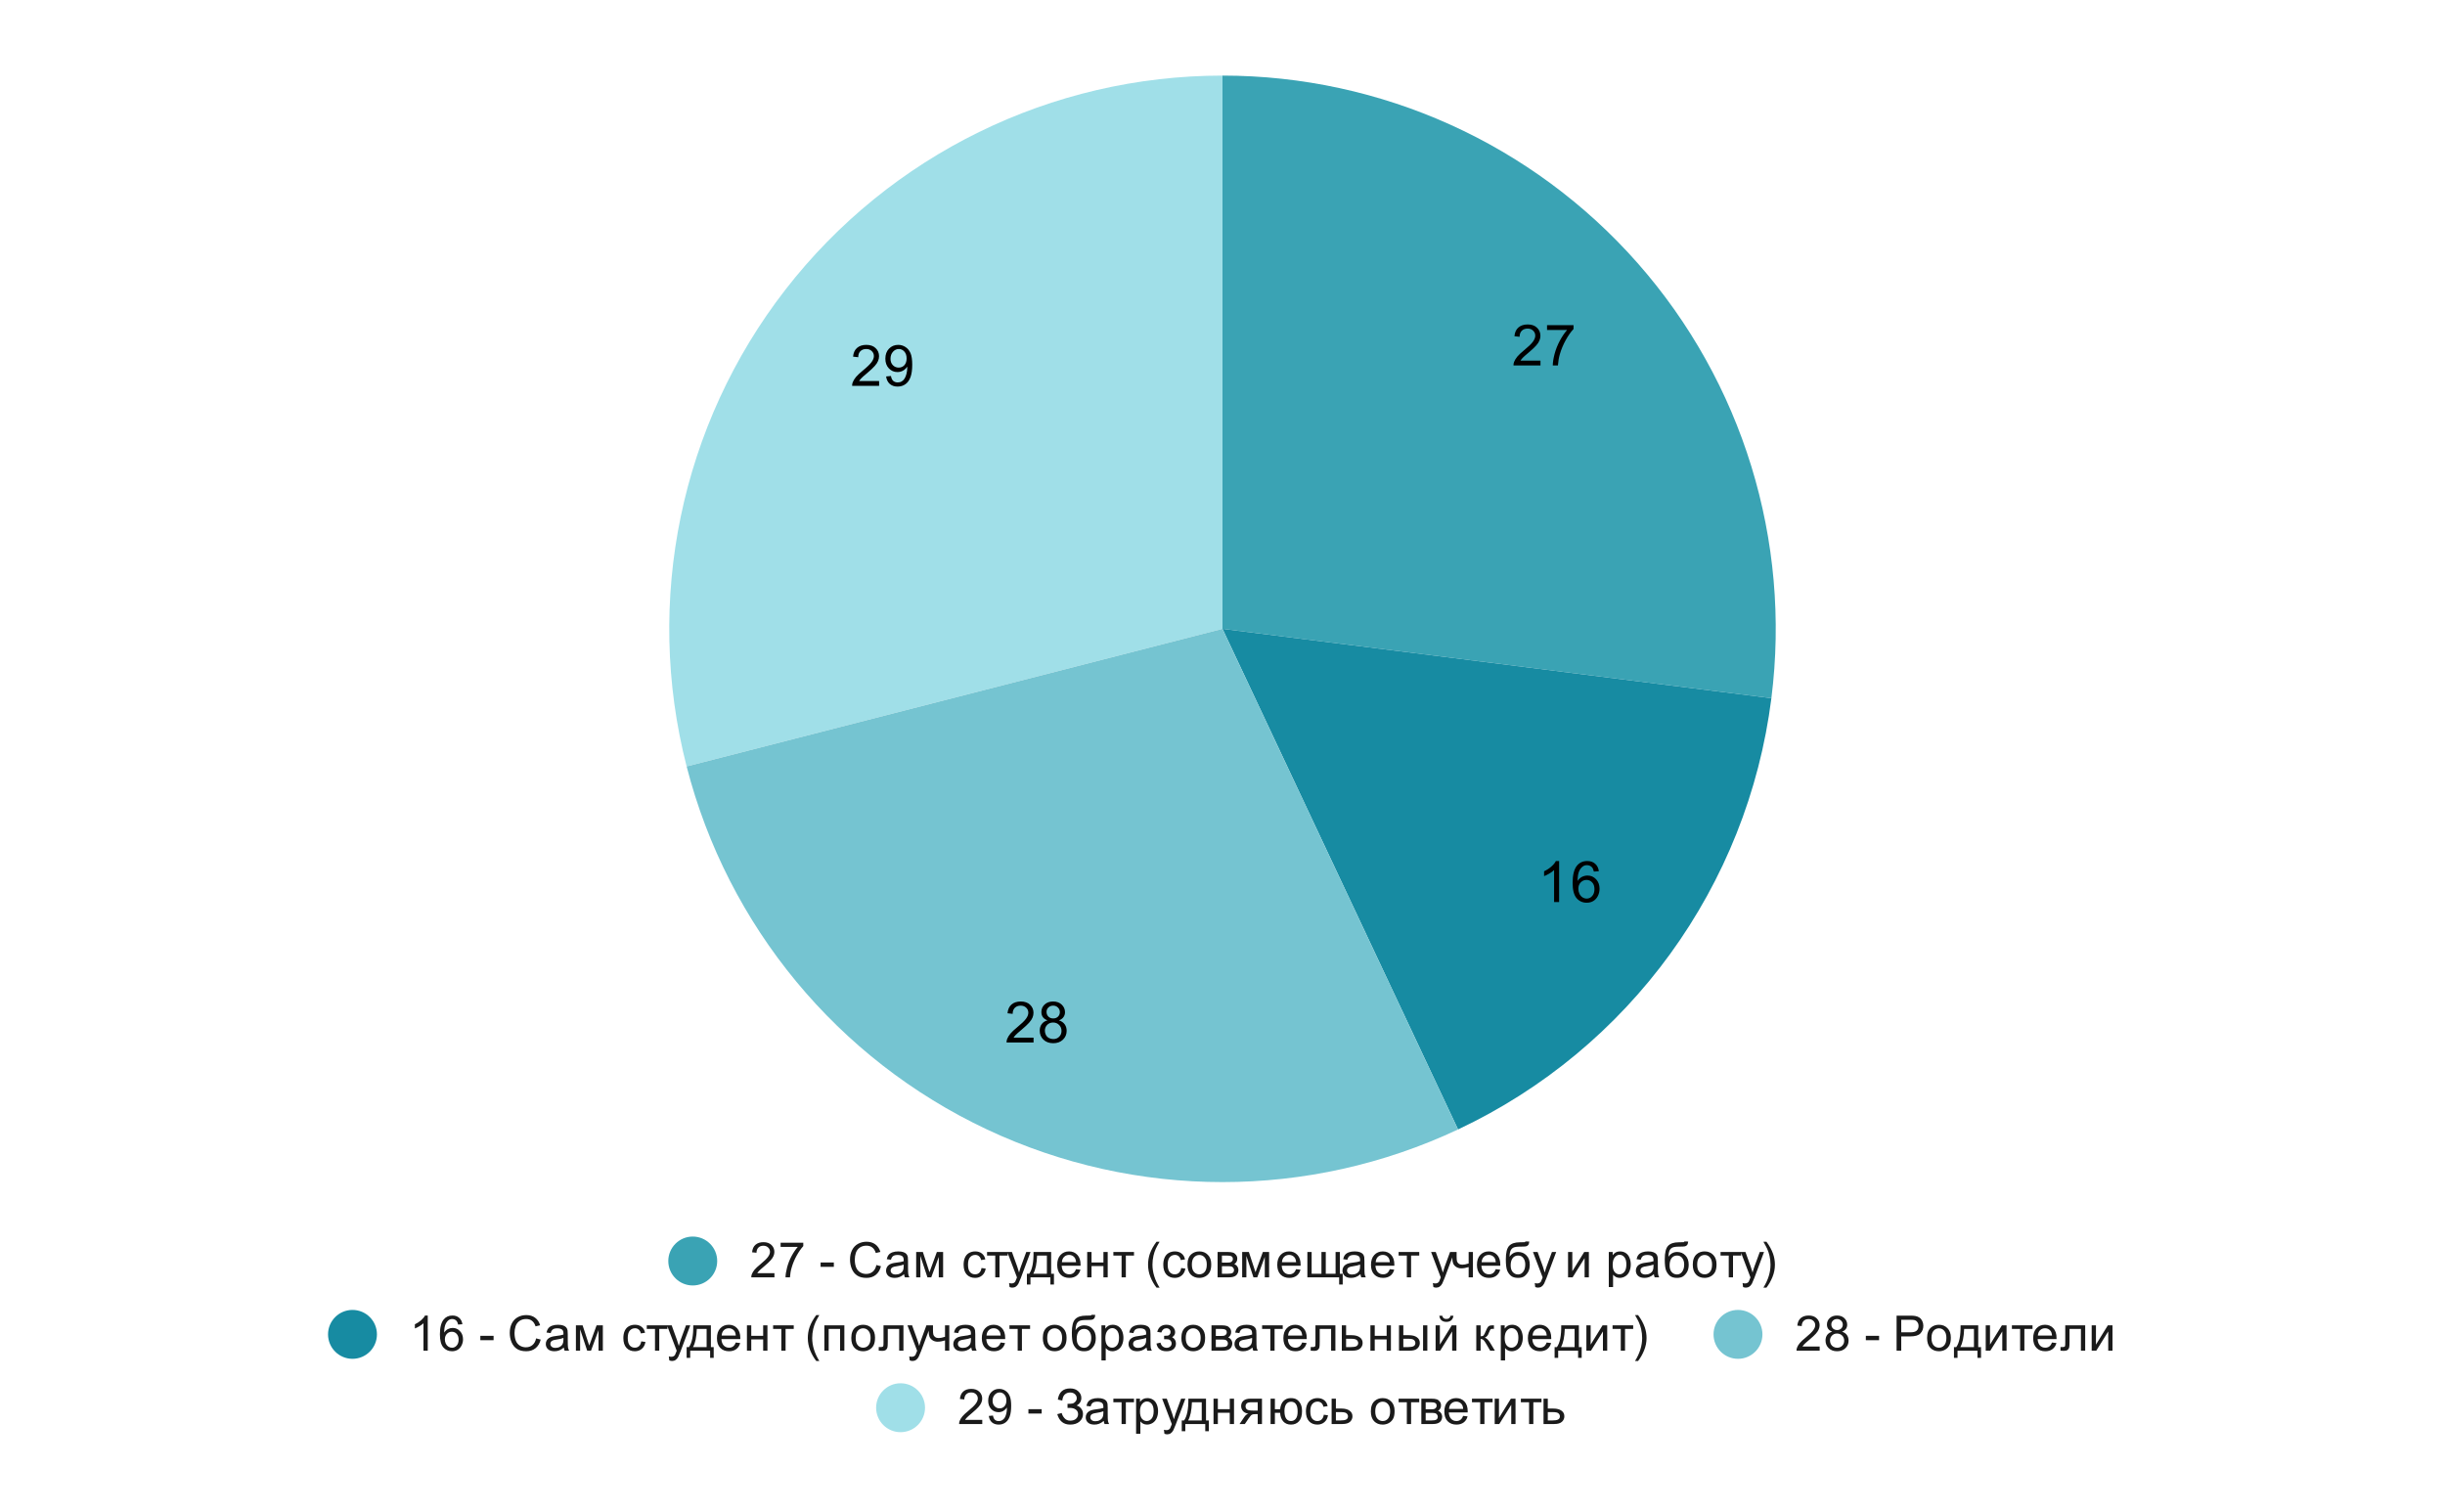
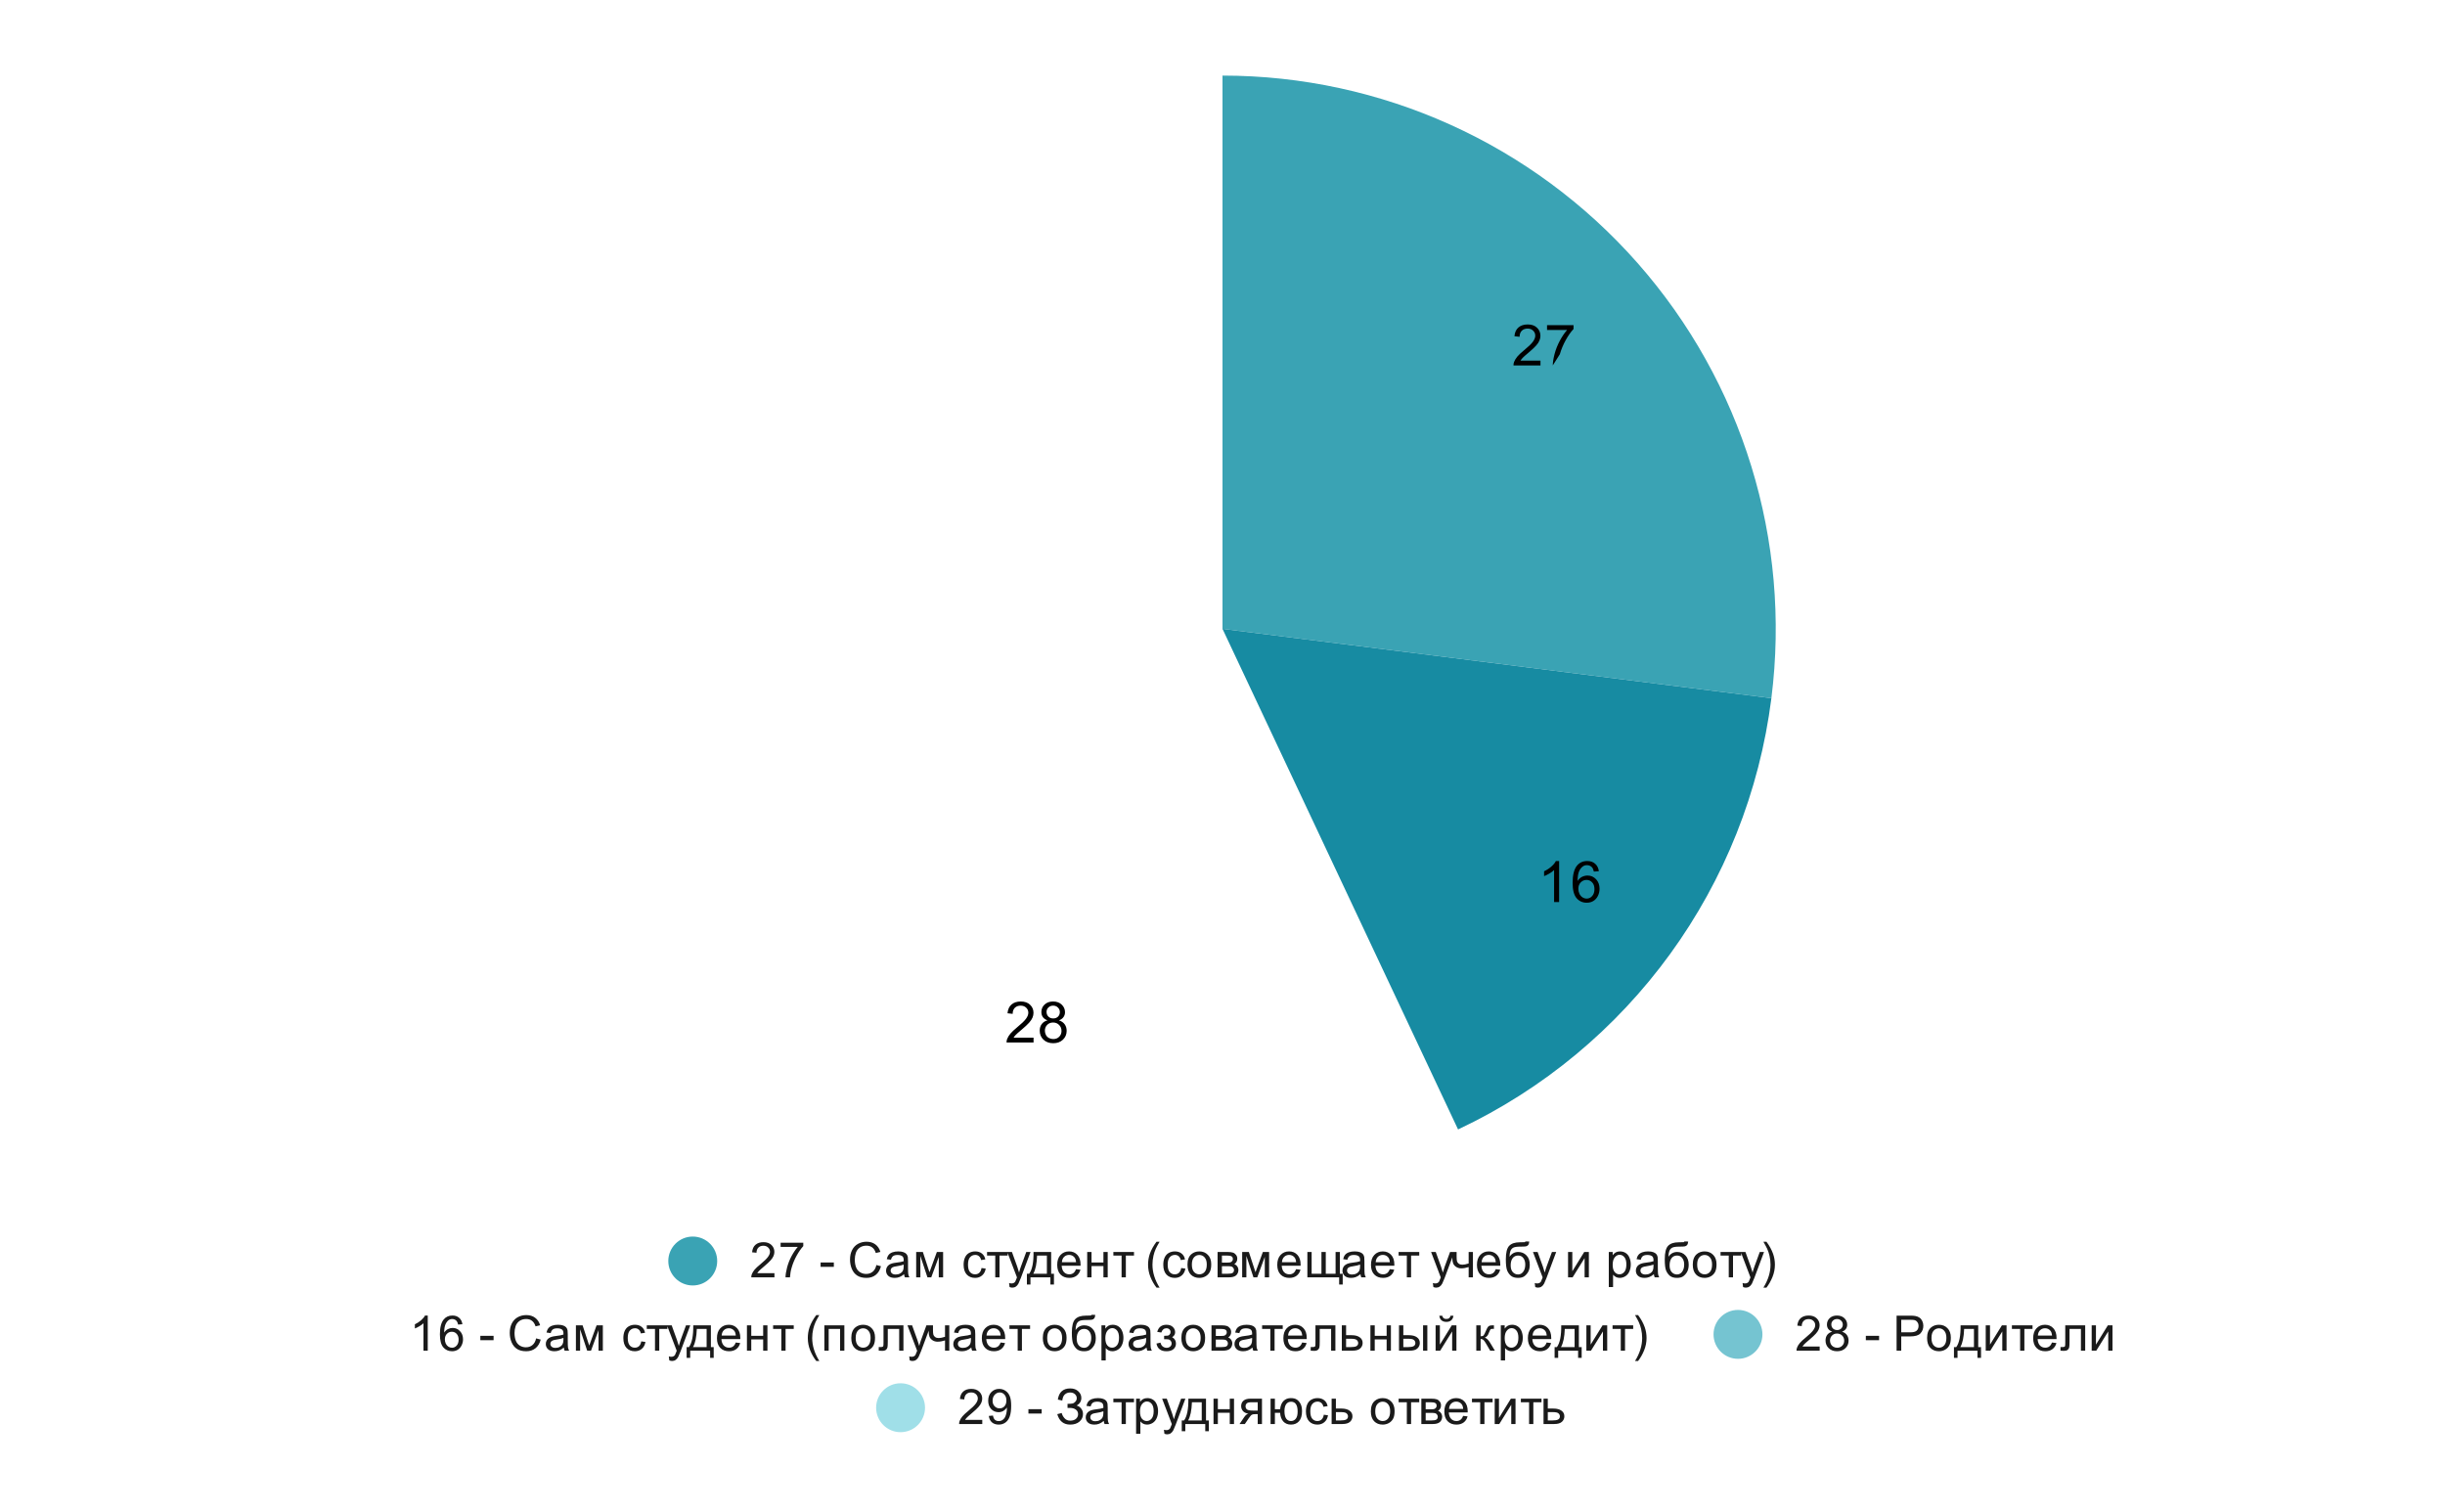
<svg xmlns="http://www.w3.org/2000/svg" viewBox="0.0 0.0 600.0 371.0" fill="none" stroke="none" stroke-linecap="square" stroke-miterlimit="10" width="600" height="371">
  <path fill="#ffffff" d="M0 0L600.0 0L600.0 371.0L0 371.0L0 0Z" fill-rule="nonzero" />
  <path fill="#3aa3b4" d="M300.0 18.55C338.973 18.55 376.067 35.298 401.84 64.533C427.613 93.767 439.581 132.667 434.696 171.333L300.0 154.317Z" fill-rule="nonzero" />
  <path fill="#178ba2" d="M434.696 171.333C428.871 217.445 399.862 257.372 357.807 277.162L300.0 154.317Z" fill-rule="nonzero" />
-   <path fill="#a0dfe8" d="M168.499 188.08C158.064 147.44 167.006 104.258 192.723 71.104C218.44 37.95 258.041 18.55 300.0 18.55L300.0 154.317Z" fill-rule="nonzero" />
-   <path fill="#75c4d1" d="M357.807 277.162C321.194 294.39 278.806 294.39 242.193 277.162C205.581 259.934 178.561 227.272 168.499 188.08L300.0 154.317Z" fill-rule="nonzero" />
-   <path fill="#000000" d="M378.033 88.493L378.033 89.681L371.408 89.681Q371.392 89.243 371.549 88.822Q371.814 88.15 372.361 87.493Q372.924 86.837 373.971 85.978Q375.611 84.634 376.174 83.853Q376.752 83.072 376.752 82.368Q376.752 81.634 376.221 81.134Q375.705 80.634 374.877 80.634Q373.986 80.634 373.439 81.165Q372.908 81.697 372.908 82.65L371.642 82.509Q371.767 81.103 372.611 80.368Q373.471 79.618 374.892 79.618Q376.346 79.618 377.174 80.415Q378.017 81.212 378.017 82.4Q378.017 83.009 377.767 83.587Q377.533 84.165 376.955 84.806Q376.392 85.447 375.064 86.572Q373.955 87.493 373.642 87.837Q373.33 88.165 373.127 88.493L378.033 88.493ZM379.642 80.978L379.642 79.79L386.142 79.79L386.142 80.743Q385.174 81.759 384.236 83.447Q383.299 85.134 382.783 86.931Q382.424 88.181 382.314 89.681L381.049 89.681Q381.064 88.493 381.502 86.822Q381.955 85.15 382.783 83.603Q383.627 82.04 384.564 80.978L379.642 80.978Z" fill-rule="nonzero" />
+   <path fill="#000000" d="M378.033 88.493L378.033 89.681L371.408 89.681Q371.392 89.243 371.549 88.822Q371.814 88.15 372.361 87.493Q372.924 86.837 373.971 85.978Q375.611 84.634 376.174 83.853Q376.752 83.072 376.752 82.368Q376.752 81.634 376.221 81.134Q375.705 80.634 374.877 80.634Q373.986 80.634 373.439 81.165Q372.908 81.697 372.908 82.65L371.642 82.509Q371.767 81.103 372.611 80.368Q373.471 79.618 374.892 79.618Q376.346 79.618 377.174 80.415Q378.017 81.212 378.017 82.4Q378.017 83.009 377.767 83.587Q377.533 84.165 376.955 84.806Q376.392 85.447 375.064 86.572Q373.955 87.493 373.642 87.837Q373.33 88.165 373.127 88.493L378.033 88.493ZM379.642 80.978L379.642 79.79L386.142 79.79L386.142 80.743Q385.174 81.759 384.236 83.447Q383.299 85.134 382.783 86.931L381.049 89.681Q381.064 88.493 381.502 86.822Q381.955 85.15 382.783 83.603Q383.627 82.04 384.564 80.978L379.642 80.978Z" fill-rule="nonzero" />
  <path fill="#000000" d="M382.606 221.354L381.372 221.354L381.372 213.51Q380.934 213.932 380.2 214.37Q379.481 214.792 378.918 214.995L378.918 213.807Q379.95 213.323 380.715 212.635Q381.497 211.948 381.809 211.292L382.606 211.292L382.606 221.354ZM392.356 213.792L391.137 213.885Q390.965 213.151 390.668 212.823Q390.168 212.307 389.434 212.307Q388.84 212.307 388.403 212.635Q387.825 213.057 387.481 213.87Q387.153 214.682 387.137 216.182Q387.575 215.51 388.215 215.182Q388.872 214.854 389.575 214.854Q390.809 214.854 391.668 215.76Q392.528 216.667 392.528 218.104Q392.528 219.042 392.122 219.854Q391.715 220.667 390.997 221.104Q390.293 221.526 389.387 221.526Q387.856 221.526 386.887 220.401Q385.918 219.26 385.918 216.667Q385.918 213.76 386.981 212.432Q387.918 211.292 389.512 211.292Q390.7 211.292 391.45 211.963Q392.2 212.62 392.356 213.792ZM387.325 218.104Q387.325 218.745 387.59 219.323Q387.872 219.901 388.356 220.213Q388.84 220.51 389.372 220.51Q390.153 220.51 390.715 219.885Q391.278 219.26 391.278 218.182Q391.278 217.135 390.715 216.542Q390.168 215.932 389.325 215.932Q388.497 215.932 387.903 216.542Q387.325 217.135 387.325 218.104Z" fill-rule="nonzero" />
  <path fill="#000000" d="M253.632 254.64L253.632 255.828L247.007 255.828Q246.992 255.39 247.148 254.968Q247.413 254.297 247.96 253.64Q248.523 252.984 249.57 252.125Q251.21 250.781 251.773 250Q252.351 249.218 252.351 248.515Q252.351 247.781 251.82 247.281Q251.304 246.781 250.476 246.781Q249.585 246.781 249.038 247.312Q248.507 247.843 248.507 248.797L247.242 248.656Q247.367 247.25 248.21 246.515Q249.07 245.765 250.492 245.765Q251.945 245.765 252.773 246.562Q253.617 247.359 253.617 248.547Q253.617 249.156 253.367 249.734Q253.132 250.312 252.554 250.953Q251.992 251.593 250.663 252.718Q249.554 253.64 249.242 253.984Q248.929 254.312 248.726 254.64L253.632 254.64ZM257.054 250.39Q256.288 250.109 255.913 249.593Q255.554 249.078 255.554 248.343Q255.554 247.25 256.335 246.515Q257.132 245.765 258.429 245.765Q259.742 245.765 260.538 246.531Q261.351 247.297 261.351 248.39Q261.351 249.078 260.976 249.593Q260.617 250.109 259.867 250.39Q260.788 250.687 261.273 251.359Q261.757 252.031 261.757 252.968Q261.757 254.25 260.851 255.125Q259.945 256 258.46 256Q256.976 256 256.054 255.125Q255.148 254.234 255.148 252.922Q255.148 251.953 255.648 251.297Q256.148 250.625 257.054 250.39ZM256.82 248.312Q256.82 249.015 257.273 249.468Q257.726 249.922 258.46 249.922Q259.179 249.922 259.632 249.484Q260.085 249.031 260.085 248.375Q260.085 247.703 259.617 247.25Q259.148 246.781 258.445 246.781Q257.742 246.781 257.273 247.234Q256.82 247.672 256.82 248.312ZM256.413 252.937Q256.413 253.468 256.663 253.968Q256.913 254.453 257.398 254.718Q257.898 254.984 258.476 254.984Q259.351 254.984 259.913 254.422Q260.492 253.859 260.492 252.984Q260.492 252.093 259.898 251.515Q259.32 250.922 258.429 250.922Q257.554 250.922 256.976 251.5Q256.413 252.078 256.413 252.937Z" fill-rule="nonzero" />
-   <path fill="#000000" d="M215.733 93.505L215.733 94.692L209.108 94.692Q209.093 94.255 209.249 93.833Q209.515 93.161 210.062 92.505Q210.624 91.848 211.671 90.989Q213.312 89.645 213.874 88.864Q214.452 88.083 214.452 87.38Q214.452 86.645 213.921 86.145Q213.405 85.645 212.577 85.645Q211.687 85.645 211.14 86.177Q210.608 86.708 210.608 87.661L209.343 87.52Q209.468 86.114 210.312 85.38Q211.171 84.63 212.593 84.63Q214.046 84.63 214.874 85.427Q215.718 86.223 215.718 87.411Q215.718 88.02 215.468 88.598Q215.233 89.177 214.655 89.817Q214.093 90.458 212.765 91.583Q211.655 92.505 211.343 92.848Q211.03 93.177 210.827 93.505L215.733 93.505ZM217.452 92.38L218.64 92.27Q218.78 93.098 219.202 93.473Q219.64 93.848 220.296 93.848Q220.858 93.848 221.28 93.598Q221.718 93.333 221.983 92.895Q222.265 92.458 222.452 91.723Q222.64 90.989 222.64 90.223Q222.64 90.145 222.624 89.973Q222.265 90.567 221.624 90.942Q220.983 91.302 220.233 91.302Q218.983 91.302 218.124 90.395Q217.265 89.489 217.265 88.02Q217.265 86.489 218.155 85.567Q219.062 84.63 220.421 84.63Q221.39 84.63 222.202 85.161Q223.015 85.677 223.437 86.661Q223.858 87.63 223.858 89.473Q223.858 91.395 223.437 92.536Q223.03 93.677 222.202 94.27Q221.374 94.864 220.265 94.864Q219.093 94.864 218.343 94.208Q217.608 93.552 217.452 92.38ZM222.483 87.958Q222.483 86.895 221.921 86.27Q221.358 85.645 220.577 85.645Q219.749 85.645 219.14 86.317Q218.53 86.989 218.53 88.052Q218.53 89.005 219.108 89.614Q219.687 90.208 220.53 90.208Q221.39 90.208 221.937 89.614Q222.483 89.005 222.483 87.958Z" fill-rule="nonzero" />
  <path fill="#3aa3b4" d="M176.0 309.45C176.0 312.764 173.314 315.45 170.0 315.45C166.686 315.45 164.0 312.764 164.0 309.45C164.0 306.136 166.686 303.45 170.0 303.45C173.314 303.45 176.0 306.136 176.0 309.45Z" fill-rule="nonzero" />
  <path fill="#1a1a1a" d="M190.047 312.434L190.047 313.45L184.359 313.45Q184.359 313.075 184.484 312.716Q184.703 312.137 185.172 311.575Q185.656 311.012 186.562 310.278Q187.969 309.122 188.453 308.45Q188.953 307.778 188.953 307.184Q188.953 306.559 188.5 306.137Q188.047 305.7 187.328 305.7Q186.562 305.7 186.109 306.153Q185.656 306.606 185.641 307.419L184.562 307.309Q184.672 306.091 185.391 305.466Q186.125 304.825 187.359 304.825Q188.594 304.825 189.312 305.512Q190.031 306.2 190.031 307.216Q190.031 307.731 189.812 308.231Q189.609 308.716 189.109 309.278Q188.625 309.825 187.5 310.778Q186.547 311.575 186.266 311.872Q186.0 312.153 185.828 312.434L190.047 312.434ZM191.562 305.981L191.562 304.966L197.125 304.966L197.125 305.794Q196.312 306.669 195.5 308.122Q194.703 309.559 194.266 311.091Q193.938 312.169 193.859 313.45L192.766 313.45Q192.781 312.434 193.156 310.997Q193.547 309.559 194.25 308.231Q194.969 306.903 195.781 305.981L191.562 305.981ZM201.375 310.872L201.375 309.809L204.625 309.809L204.625 310.872L201.375 310.872ZM215.062 310.434L216.188 310.731Q215.828 312.122 214.906 312.856Q213.984 313.591 212.641 313.591Q211.25 313.591 210.375 313.028Q209.5 312.466 209.047 311.403Q208.594 310.325 208.594 309.091Q208.594 307.747 209.109 306.747Q209.625 305.747 210.562 305.231Q211.516 304.716 212.656 304.716Q213.938 304.716 214.812 305.372Q215.703 306.028 216.047 307.216L214.922 307.481Q214.625 306.544 214.047 306.122Q213.484 305.684 212.625 305.684Q211.641 305.684 210.969 306.169Q210.312 306.637 210.031 307.434Q209.766 308.231 209.766 309.091Q209.766 310.184 210.078 310.997Q210.406 311.809 211.078 312.216Q211.75 312.622 212.547 312.622Q213.5 312.622 214.156 312.075Q214.828 311.528 215.062 310.434ZM221.859 312.684Q221.266 313.184 220.719 313.387Q220.188 313.591 219.562 313.591Q218.531 313.591 217.984 313.091Q217.438 312.591 217.438 311.809Q217.438 311.356 217.641 310.981Q217.844 310.591 218.188 310.372Q218.531 310.137 218.953 310.028Q219.25 309.934 219.891 309.856Q221.156 309.716 221.766 309.497Q221.766 309.278 221.766 309.231Q221.766 308.575 221.469 308.309Q221.062 307.966 220.266 307.966Q219.531 307.966 219.172 308.231Q218.812 308.481 218.641 309.137L217.609 308.997Q217.75 308.341 218.078 307.934Q218.406 307.528 219.016 307.309Q219.625 307.091 220.422 307.091Q221.219 307.091 221.719 307.278Q222.219 307.466 222.453 307.747Q222.688 308.028 222.781 308.466Q222.828 308.731 222.828 309.434L222.828 310.841Q222.828 312.309 222.891 312.7Q222.969 313.091 223.172 313.45L222.062 313.45Q221.906 313.122 221.859 312.684ZM221.766 310.325Q221.188 310.559 220.047 310.731Q219.391 310.825 219.125 310.95Q218.859 311.059 218.703 311.278Q218.562 311.497 218.562 311.778Q218.562 312.2 218.875 312.481Q219.203 312.762 219.812 312.762Q220.422 312.762 220.891 312.497Q221.375 312.231 221.594 311.762Q221.766 311.403 221.766 310.716L221.766 310.325ZM224.828 307.231L226.469 307.231L228.094 312.2L229.906 307.231L231.438 307.231L231.438 313.45L230.375 313.45L230.375 308.434L228.531 313.45L227.594 313.45L225.859 308.2L225.859 313.45L224.828 313.45L224.828 307.231ZM240.859 311.169L241.891 311.309Q241.719 312.372 241.016 312.981Q240.312 313.591 239.297 313.591Q238.016 313.591 237.234 312.762Q236.469 311.919 236.469 310.356Q236.469 309.356 236.797 308.606Q237.141 307.841 237.812 307.466Q238.5 307.091 239.312 307.091Q240.312 307.091 240.953 307.606Q241.609 308.106 241.797 309.059L240.766 309.216Q240.625 308.591 240.25 308.278Q239.875 307.95 239.344 307.95Q238.547 307.95 238.047 308.528Q237.547 309.091 237.547 310.325Q237.547 311.591 238.031 312.153Q238.516 312.716 239.281 312.716Q239.906 312.716 240.312 312.341Q240.734 311.966 240.859 311.169ZM242.219 307.231L247.281 307.231L247.281 308.106L245.281 308.106L245.281 313.45L244.234 313.45L244.234 308.106L242.219 308.106L242.219 307.231ZM247.75 315.841L247.625 314.856Q247.969 314.95 248.234 314.95Q248.578 314.95 248.781 314.825Q249.0 314.716 249.141 314.512Q249.234 314.341 249.469 313.716Q249.484 313.637 249.562 313.466L247.188 307.231L248.328 307.231L249.625 310.825Q249.875 311.512 250.078 312.278Q250.266 311.544 250.516 310.856L251.844 307.231L252.891 307.231L250.531 313.559Q250.141 314.575 249.938 314.966Q249.656 315.497 249.281 315.731Q248.922 315.981 248.422 315.981Q248.125 315.981 247.75 315.841ZM253.625 307.231L257.953 307.231L257.953 312.575L258.641 312.575L258.641 315.216L257.766 315.216L257.766 313.45L252.875 313.45L252.875 315.216L252.0 315.216L252.0 312.575L252.562 312.575Q253.672 311.075 253.625 307.231ZM254.5 308.106Q254.391 311.122 253.562 312.575L256.906 312.575L256.906 308.106L254.5 308.106ZM264.047 311.45L265.141 311.575Q264.891 312.528 264.188 313.059Q263.484 313.591 262.406 313.591Q261.047 313.591 260.234 312.747Q259.438 311.903 259.438 310.387Q259.438 308.825 260.25 307.966Q261.062 307.091 262.344 307.091Q263.594 307.091 264.375 307.934Q265.172 308.778 265.172 310.325Q265.172 310.419 265.172 310.606L260.531 310.606Q260.594 311.637 261.109 312.184Q261.625 312.716 262.406 312.716Q262.984 312.716 263.391 312.419Q263.812 312.106 264.047 311.45ZM260.594 309.747L264.062 309.747Q264.0 308.95 263.672 308.559Q263.156 307.95 262.359 307.95Q261.625 307.95 261.125 308.434Q260.641 308.919 260.594 309.747ZM266.797 307.231L267.859 307.231L267.859 309.809L270.781 309.809L270.781 307.231L271.828 307.231L271.828 313.45L270.781 313.45L270.781 310.684L267.859 310.684L267.859 313.45L266.797 313.45L266.797 307.231ZM273.219 307.231L278.281 307.231L278.281 308.106L276.281 308.106L276.281 313.45L275.234 313.45L275.234 308.106L273.219 308.106L273.219 307.231ZM283.812 315.981Q282.938 314.872 282.328 313.403Q281.734 311.919 281.734 310.341Q281.734 308.95 282.172 307.669Q282.703 306.184 283.812 304.716L284.562 304.716Q283.859 305.934 283.625 306.45Q283.266 307.262 283.062 308.137Q282.812 309.231 282.812 310.341Q282.812 313.169 284.562 315.981L283.812 315.981ZM289.859 311.169L290.891 311.309Q290.719 312.372 290.016 312.981Q289.312 313.591 288.297 313.591Q287.016 313.591 286.234 312.762Q285.469 311.919 285.469 310.356Q285.469 309.356 285.797 308.606Q286.141 307.841 286.812 307.466Q287.5 307.091 288.312 307.091Q289.312 307.091 289.953 307.606Q290.609 308.106 290.797 309.059L289.766 309.216Q289.625 308.591 289.25 308.278Q288.875 307.95 288.344 307.95Q287.547 307.95 287.047 308.528Q286.547 309.091 286.547 310.325Q286.547 311.591 287.031 312.153Q287.516 312.716 288.281 312.716Q288.906 312.716 289.312 312.341Q289.734 311.966 289.859 311.169ZM291.406 310.341Q291.406 308.606 292.359 307.778Q293.156 307.091 294.312 307.091Q295.594 307.091 296.406 307.934Q297.234 308.762 297.234 310.247Q297.234 311.45 296.875 312.137Q296.516 312.825 295.812 313.216Q295.125 313.591 294.312 313.591Q293.016 313.591 292.203 312.762Q291.406 311.919 291.406 310.341ZM292.484 310.341Q292.484 311.528 293.0 312.122Q293.531 312.716 294.312 312.716Q295.109 312.716 295.625 312.122Q296.141 311.528 296.141 310.309Q296.141 309.153 295.609 308.559Q295.094 307.966 294.312 307.966Q293.531 307.966 293.0 308.559Q292.484 309.137 292.484 310.341ZM298.797 307.231L301.234 307.231Q302.125 307.231 302.562 307.387Q303.0 307.528 303.312 307.934Q303.625 308.325 303.625 308.872Q303.625 309.325 303.438 309.653Q303.25 309.981 302.891 310.216Q303.328 310.356 303.609 310.762Q303.906 311.153 303.906 311.716Q303.844 312.591 303.266 313.028Q302.703 313.45 301.609 313.45L298.797 313.45L298.797 307.231ZM299.859 309.841L300.984 309.841Q301.656 309.841 301.906 309.778Q302.156 309.7 302.344 309.497Q302.547 309.278 302.547 308.981Q302.547 308.481 302.203 308.294Q301.859 308.106 301.016 308.106L299.859 308.106L299.859 309.841ZM299.859 312.575L301.234 312.575Q302.141 312.575 302.469 312.372Q302.812 312.169 302.828 311.653Q302.828 311.356 302.625 311.106Q302.438 310.841 302.125 310.778Q301.812 310.716 301.125 310.716L299.859 310.716L299.859 312.575ZM304.828 307.231L306.469 307.231L308.094 312.2L309.906 307.231L311.438 307.231L311.438 313.45L310.375 313.45L310.375 308.434L308.531 313.45L307.594 313.45L305.859 308.2L305.859 313.45L304.828 313.45L304.828 307.231ZM318.047 311.45L319.141 311.575Q318.891 312.528 318.188 313.059Q317.484 313.591 316.406 313.591Q315.047 313.591 314.234 312.747Q313.438 311.903 313.438 310.387Q313.438 308.825 314.25 307.966Q315.062 307.091 316.344 307.091Q317.594 307.091 318.375 307.934Q319.172 308.778 319.172 310.325Q319.172 310.419 319.172 310.606L314.531 310.606Q314.594 311.637 315.109 312.184Q315.625 312.716 316.406 312.716Q316.984 312.716 317.391 312.419Q317.812 312.106 318.047 311.45ZM314.594 309.747L318.062 309.747Q318.0 308.95 317.672 308.559Q317.156 307.95 316.359 307.95Q315.625 307.95 315.125 308.434Q314.641 308.919 314.594 309.747ZM320.828 307.231L321.875 307.231L321.875 312.575L324.281 312.575L324.281 307.231L325.344 307.231L325.344 312.575L327.75 312.575L327.75 307.231L328.797 307.231L328.797 312.575L329.5 312.575L329.5 315.216L328.625 315.216L328.625 313.45L320.828 313.45L320.828 307.231ZM333.859 312.684Q333.266 313.184 332.719 313.387Q332.188 313.591 331.562 313.591Q330.531 313.591 329.984 313.091Q329.438 312.591 329.438 311.809Q329.438 311.356 329.641 310.981Q329.844 310.591 330.188 310.372Q330.531 310.137 330.953 310.028Q331.25 309.934 331.891 309.856Q333.156 309.716 333.766 309.497Q333.766 309.278 333.766 309.231Q333.766 308.575 333.469 308.309Q333.062 307.966 332.266 307.966Q331.531 307.966 331.172 308.231Q330.812 308.481 330.641 309.137L329.609 308.997Q329.75 308.341 330.078 307.934Q330.406 307.528 331.016 307.309Q331.625 307.091 332.422 307.091Q333.219 307.091 333.719 307.278Q334.219 307.466 334.453 307.747Q334.688 308.028 334.781 308.466Q334.828 308.731 334.828 309.434L334.828 310.841Q334.828 312.309 334.891 312.7Q334.969 313.091 335.172 313.45L334.062 313.45Q333.906 313.122 333.859 312.684ZM333.766 310.325Q333.188 310.559 332.047 310.731Q331.391 310.825 331.125 310.95Q330.859 311.059 330.703 311.278Q330.562 311.497 330.562 311.778Q330.562 312.2 330.875 312.481Q331.203 312.762 331.812 312.762Q332.422 312.762 332.891 312.497Q333.375 312.231 333.594 311.762Q333.766 311.403 333.766 310.716L333.766 310.325ZM341.047 311.45L342.141 311.575Q341.891 312.528 341.188 313.059Q340.484 313.591 339.406 313.591Q338.047 313.591 337.234 312.747Q336.438 311.903 336.438 310.387Q336.438 308.825 337.25 307.966Q338.062 307.091 339.344 307.091Q340.594 307.091 341.375 307.934Q342.172 308.778 342.172 310.325Q342.172 310.419 342.172 310.606L337.531 310.606Q337.594 311.637 338.109 312.184Q338.625 312.716 339.406 312.716Q339.984 312.716 340.391 312.419Q340.812 312.106 341.047 311.45ZM337.594 309.747L341.062 309.747Q341.0 308.95 340.672 308.559Q340.156 307.95 339.359 307.95Q338.625 307.95 338.125 308.434Q337.641 308.919 337.594 309.747ZM343.219 307.231L348.281 307.231L348.281 308.106L346.281 308.106L346.281 313.45L345.234 313.45L345.234 308.106L343.219 308.106L343.219 307.231ZM351.75 315.841L351.625 314.856Q351.969 314.95 352.234 314.95Q352.578 314.95 352.781 314.825Q353.0 314.716 353.141 314.512Q353.234 314.341 353.469 313.716Q353.484 313.637 353.562 313.466L351.188 307.231L352.328 307.231L353.625 310.825Q353.875 311.512 354.078 312.278Q354.266 311.544 354.516 310.856L355.844 307.231L356.891 307.231L354.531 313.559Q354.141 314.575 353.938 314.966Q353.656 315.497 353.281 315.731Q352.922 315.981 352.422 315.981Q352.125 315.981 351.75 315.841ZM356.406 307.231L357.453 307.231L357.453 308.403Q357.453 309.169 357.547 309.512Q357.641 309.856 357.984 310.106Q358.328 310.356 358.859 310.356Q359.453 310.356 360.406 310.044L360.406 307.231L361.453 307.231L361.453 313.45L360.406 313.45L360.406 310.934Q359.422 311.247 358.578 311.247Q357.875 311.247 357.328 310.887Q356.797 310.528 356.594 310.012Q356.406 309.481 356.406 308.856L356.406 307.231ZM367.047 311.45L368.141 311.575Q367.891 312.528 367.188 313.059Q366.484 313.591 365.406 313.591Q364.047 313.591 363.234 312.747Q362.438 311.903 362.438 310.387Q362.438 308.825 363.25 307.966Q364.062 307.091 365.344 307.091Q366.594 307.091 367.375 307.934Q368.172 308.778 368.172 310.325Q368.172 310.419 368.172 310.606L363.531 310.606Q363.594 311.637 364.109 312.184Q364.625 312.716 365.406 312.716Q365.984 312.716 366.391 312.419Q366.812 312.106 367.047 311.45ZM363.594 309.747L367.062 309.747Q367.0 308.95 366.672 308.559Q366.156 307.95 365.359 307.95Q364.625 307.95 364.125 308.434Q363.641 308.919 363.594 309.747ZM374.344 304.653L375.281 304.669Q375.219 305.294 375.0 305.544Q374.797 305.778 374.453 305.856Q374.109 305.919 373.125 305.919Q371.828 305.919 371.344 306.184Q370.875 306.434 370.656 306.997Q370.453 307.544 370.438 308.403Q370.828 307.825 371.359 307.528Q371.906 307.231 372.562 307.231Q373.797 307.231 374.594 308.075Q375.406 308.903 375.406 310.341Q375.406 311.434 375.0 312.137Q374.594 312.825 374.031 313.216Q373.484 313.591 372.531 313.591Q371.422 313.591 370.797 313.091Q370.188 312.575 369.859 311.794Q369.531 310.997 369.531 309.028Q369.531 306.559 370.359 305.716Q371.203 304.856 372.938 304.856Q374.016 304.856 374.156 304.825Q374.312 304.778 374.344 304.653ZM374.297 310.309Q374.297 309.341 373.828 308.731Q373.375 308.106 372.547 308.106Q371.672 308.106 371.188 308.762Q370.719 309.419 370.719 310.512Q370.719 311.591 371.234 312.169Q371.766 312.747 372.531 312.747Q373.312 312.747 373.797 312.075Q374.297 311.403 374.297 310.309ZM376.75 315.841L376.625 314.856Q376.969 314.95 377.234 314.95Q377.578 314.95 377.781 314.825Q378.0 314.716 378.141 314.512Q378.234 314.341 378.469 313.716Q378.484 313.637 378.562 313.466L376.188 307.231L377.328 307.231L378.625 310.825Q378.875 311.512 379.078 312.278Q379.266 311.544 379.516 310.856L380.844 307.231L381.891 307.231L379.531 313.559Q379.141 314.575 378.938 314.966Q378.656 315.497 378.281 315.731Q377.922 315.981 377.422 315.981Q377.125 315.981 376.75 315.841ZM384.797 307.231L385.844 307.231L385.844 311.966L388.766 307.231L389.906 307.231L389.906 313.45L388.859 313.45L388.859 308.731L385.922 313.45L384.797 313.45L384.797 307.231ZM394.797 315.841L394.797 307.231L395.75 307.231L395.75 308.028Q396.094 307.559 396.516 307.325Q396.953 307.091 397.562 307.091Q398.359 307.091 398.969 307.497Q399.578 307.903 399.875 308.653Q400.188 309.403 400.188 310.294Q400.188 311.247 399.844 312.012Q399.516 312.778 398.859 313.184Q398.203 313.591 397.484 313.591Q396.953 313.591 396.531 313.372Q396.109 313.137 395.844 312.809L395.844 315.841L394.797 315.841ZM395.75 310.372Q395.75 311.575 396.234 312.153Q396.719 312.716 397.406 312.716Q398.109 312.716 398.609 312.122Q399.109 311.528 399.109 310.278Q399.109 309.091 398.625 308.512Q398.141 307.919 397.453 307.919Q396.781 307.919 396.266 308.544Q395.75 309.169 395.75 310.372ZM405.859 312.684Q405.266 313.184 404.719 313.387Q404.188 313.591 403.562 313.591Q402.531 313.591 401.984 313.091Q401.438 312.591 401.438 311.809Q401.438 311.356 401.641 310.981Q401.844 310.591 402.188 310.372Q402.531 310.137 402.953 310.028Q403.25 309.934 403.891 309.856Q405.156 309.716 405.766 309.497Q405.766 309.278 405.766 309.231Q405.766 308.575 405.469 308.309Q405.062 307.966 404.266 307.966Q403.531 307.966 403.172 308.231Q402.812 308.481 402.641 309.137L401.609 308.997Q401.75 308.341 402.078 307.934Q402.406 307.528 403.016 307.309Q403.625 307.091 404.422 307.091Q405.219 307.091 405.719 307.278Q406.219 307.466 406.453 307.747Q406.688 308.028 406.781 308.466Q406.828 308.731 406.828 309.434L406.828 310.841Q406.828 312.309 406.891 312.7Q406.969 313.091 407.172 313.45L406.062 313.45Q405.906 313.122 405.859 312.684ZM405.766 310.325Q405.188 310.559 404.047 310.731Q403.391 310.825 403.125 310.95Q402.859 311.059 402.703 311.278Q402.562 311.497 402.562 311.778Q402.562 312.2 402.875 312.481Q403.203 312.762 403.812 312.762Q404.422 312.762 404.891 312.497Q405.375 312.231 405.594 311.762Q405.766 311.403 405.766 310.716L405.766 310.325ZM413.344 304.653L414.281 304.669Q414.219 305.294 414.0 305.544Q413.797 305.778 413.453 305.856Q413.109 305.919 412.125 305.919Q410.828 305.919 410.344 306.184Q409.875 306.434 409.656 306.997Q409.453 307.544 409.438 308.403Q409.828 307.825 410.359 307.528Q410.906 307.231 411.562 307.231Q412.797 307.231 413.594 308.075Q414.406 308.903 414.406 310.341Q414.406 311.434 414.0 312.137Q413.594 312.825 413.031 313.216Q412.484 313.591 411.531 313.591Q410.422 313.591 409.797 313.091Q409.188 312.575 408.859 311.794Q408.531 310.997 408.531 309.028Q408.531 306.559 409.359 305.716Q410.203 304.856 411.938 304.856Q413.016 304.856 413.156 304.825Q413.312 304.778 413.344 304.653ZM413.297 310.309Q413.297 309.341 412.828 308.731Q412.375 308.106 411.547 308.106Q410.672 308.106 410.188 308.762Q409.719 309.419 409.719 310.512Q409.719 311.591 410.234 312.169Q410.766 312.747 411.531 312.747Q412.312 312.747 412.797 312.075Q413.297 311.403 413.297 310.309ZM415.406 310.341Q415.406 308.606 416.359 307.778Q417.156 307.091 418.312 307.091Q419.594 307.091 420.406 307.934Q421.234 308.762 421.234 310.247Q421.234 311.45 420.875 312.137Q420.516 312.825 419.812 313.216Q419.125 313.591 418.312 313.591Q417.016 313.591 416.203 312.762Q415.406 311.919 415.406 310.341ZM416.484 310.341Q416.484 311.528 417.0 312.122Q417.531 312.716 418.312 312.716Q419.109 312.716 419.625 312.122Q420.141 311.528 420.141 310.309Q420.141 309.153 419.609 308.559Q419.094 307.966 418.312 307.966Q417.531 307.966 417.0 308.559Q416.484 309.137 416.484 310.341ZM422.219 307.231L427.281 307.231L427.281 308.106L425.281 308.106L425.281 313.45L424.234 313.45L424.234 308.106L422.219 308.106L422.219 307.231ZM427.75 315.841L427.625 314.856Q427.969 314.95 428.234 314.95Q428.578 314.95 428.781 314.825Q429.0 314.716 429.141 314.512Q429.234 314.341 429.469 313.716Q429.484 313.637 429.562 313.466L427.188 307.231L428.328 307.231L429.625 310.825Q429.875 311.512 430.078 312.278Q430.266 311.544 430.516 310.856L431.844 307.231L432.891 307.231L430.531 313.559Q430.141 314.575 429.938 314.966Q429.656 315.497 429.281 315.731Q428.922 315.981 428.422 315.981Q428.125 315.981 427.75 315.841ZM433.484 315.981L432.734 315.981Q434.484 313.169 434.484 310.341Q434.484 309.247 434.234 308.153Q434.031 307.278 433.672 306.466Q433.438 305.95 432.734 304.716L433.484 304.716Q434.578 306.184 435.109 307.669Q435.562 308.95 435.562 310.341Q435.562 311.919 434.953 313.403Q434.344 314.872 433.484 315.981Z" fill-rule="nonzero" />
-   <path fill="#178ba2" d="M92.5 327.45C92.5 330.764 89.814 333.45 86.5 333.45C83.186 333.45 80.5 330.764 80.5 327.45C80.5 324.136 83.186 321.45 86.5 321.45C89.814 321.45 92.5 324.136 92.5 327.45Z" fill-rule="nonzero" />
  <path fill="#1a1a1a" d="M104.969 331.45L103.922 331.45L103.922 324.731Q103.531 325.091 102.906 325.466Q102.297 325.825 101.812 325.997L101.812 324.981Q102.688 324.559 103.344 323.981Q104.016 323.387 104.297 322.825L104.969 322.825L104.969 331.45ZM113.469 324.966L112.422 325.044Q112.281 324.419 112.031 324.137Q111.594 323.684 110.969 323.684Q110.469 323.684 110.078 323.966Q109.594 324.341 109.297 325.044Q109.016 325.731 109.0 327.012Q109.375 326.434 109.922 326.153Q110.484 325.872 111.094 325.872Q112.141 325.872 112.875 326.653Q113.625 327.434 113.625 328.653Q113.625 329.466 113.266 330.169Q112.922 330.856 112.312 331.231Q111.703 331.591 110.938 331.591Q109.609 331.591 108.781 330.622Q107.953 329.653 107.953 327.434Q107.953 324.934 108.875 323.809Q109.672 322.825 111.031 322.825Q112.047 322.825 112.688 323.403Q113.344 323.966 113.469 324.966ZM109.172 328.669Q109.172 329.216 109.391 329.716Q109.625 330.2 110.031 330.466Q110.453 330.731 110.922 330.731Q111.578 330.731 112.062 330.2Q112.547 329.653 112.547 328.731Q112.547 327.841 112.062 327.325Q111.594 326.809 110.875 326.809Q110.156 326.809 109.656 327.325Q109.172 327.841 109.172 328.669ZM117.875 328.872L117.875 327.809L121.125 327.809L121.125 328.872L117.875 328.872ZM131.562 328.434L132.688 328.731Q132.328 330.122 131.406 330.856Q130.484 331.591 129.141 331.591Q127.75 331.591 126.875 331.028Q126.0 330.466 125.547 329.403Q125.094 328.325 125.094 327.091Q125.094 325.747 125.609 324.747Q126.125 323.747 127.062 323.231Q128.016 322.716 129.156 322.716Q130.438 322.716 131.312 323.372Q132.203 324.028 132.547 325.216L131.422 325.481Q131.125 324.544 130.547 324.122Q129.984 323.684 129.125 323.684Q128.141 323.684 127.469 324.169Q126.812 324.637 126.531 325.434Q126.266 326.231 126.266 327.091Q126.266 328.184 126.578 328.997Q126.906 329.809 127.578 330.216Q128.25 330.622 129.047 330.622Q130.0 330.622 130.656 330.075Q131.328 329.528 131.562 328.434ZM138.359 330.684Q137.766 331.184 137.219 331.387Q136.688 331.591 136.062 331.591Q135.031 331.591 134.484 331.091Q133.938 330.591 133.938 329.809Q133.938 329.356 134.141 328.981Q134.344 328.591 134.688 328.372Q135.031 328.137 135.453 328.028Q135.75 327.934 136.391 327.856Q137.656 327.716 138.266 327.497Q138.266 327.278 138.266 327.231Q138.266 326.575 137.969 326.309Q137.562 325.966 136.766 325.966Q136.031 325.966 135.672 326.231Q135.312 326.481 135.141 327.137L134.109 326.997Q134.25 326.341 134.578 325.934Q134.906 325.528 135.516 325.309Q136.125 325.091 136.922 325.091Q137.719 325.091 138.219 325.278Q138.719 325.466 138.953 325.747Q139.188 326.028 139.281 326.466Q139.328 326.731 139.328 327.434L139.328 328.841Q139.328 330.309 139.391 330.7Q139.469 331.091 139.672 331.45L138.562 331.45Q138.406 331.122 138.359 330.684ZM138.266 328.325Q137.688 328.559 136.547 328.731Q135.891 328.825 135.625 328.95Q135.359 329.059 135.203 329.278Q135.062 329.497 135.062 329.778Q135.062 330.2 135.375 330.481Q135.703 330.762 136.312 330.762Q136.922 330.762 137.391 330.497Q137.875 330.231 138.094 329.762Q138.266 329.403 138.266 328.716L138.266 328.325ZM141.328 325.231L142.969 325.231L144.594 330.2L146.406 325.231L147.938 325.231L147.938 331.45L146.875 331.45L146.875 326.434L145.031 331.45L144.094 331.45L142.359 326.2L142.359 331.45L141.328 331.45L141.328 325.231ZM157.359 329.169L158.391 329.309Q158.219 330.372 157.516 330.981Q156.812 331.591 155.797 331.591Q154.516 331.591 153.734 330.762Q152.969 329.919 152.969 328.356Q152.969 327.356 153.297 326.606Q153.641 325.841 154.312 325.466Q155.0 325.091 155.812 325.091Q156.812 325.091 157.453 325.606Q158.109 326.106 158.297 327.059L157.266 327.216Q157.125 326.591 156.75 326.278Q156.375 325.95 155.844 325.95Q155.047 325.95 154.547 326.528Q154.047 327.091 154.047 328.325Q154.047 329.591 154.531 330.153Q155.016 330.716 155.781 330.716Q156.406 330.716 156.812 330.341Q157.234 329.966 157.359 329.169ZM158.719 325.231L163.781 325.231L163.781 326.106L161.781 326.106L161.781 331.45L160.734 331.45L160.734 326.106L158.719 326.106L158.719 325.231ZM164.25 333.841L164.125 332.856Q164.469 332.95 164.734 332.95Q165.078 332.95 165.281 332.825Q165.5 332.716 165.641 332.512Q165.734 332.341 165.969 331.716Q165.984 331.637 166.062 331.466L163.688 325.231L164.828 325.231L166.125 328.825Q166.375 329.512 166.578 330.278Q166.766 329.544 167.016 328.856L168.344 325.231L169.391 325.231L167.031 331.559Q166.641 332.575 166.438 332.966Q166.156 333.497 165.781 333.731Q165.422 333.981 164.922 333.981Q164.625 333.981 164.25 333.841ZM170.125 325.231L174.453 325.231L174.453 330.575L175.141 330.575L175.141 333.216L174.266 333.216L174.266 331.45L169.375 331.45L169.375 333.216L168.5 333.216L168.5 330.575L169.062 330.575Q170.172 329.075 170.125 325.231ZM171.0 326.106Q170.891 329.122 170.062 330.575L173.406 330.575L173.406 326.106L171.0 326.106ZM180.547 329.45L181.641 329.575Q181.391 330.528 180.688 331.059Q179.984 331.591 178.906 331.591Q177.547 331.591 176.734 330.747Q175.938 329.903 175.938 328.387Q175.938 326.825 176.75 325.966Q177.562 325.091 178.844 325.091Q180.094 325.091 180.875 325.934Q181.672 326.778 181.672 328.325Q181.672 328.419 181.672 328.606L177.031 328.606Q177.094 329.637 177.609 330.184Q178.125 330.716 178.906 330.716Q179.484 330.716 179.891 330.419Q180.312 330.106 180.547 329.45ZM177.094 327.747L180.562 327.747Q180.5 326.95 180.172 326.559Q179.656 325.95 178.859 325.95Q178.125 325.95 177.625 326.434Q177.141 326.919 177.094 327.747ZM183.297 325.231L184.359 325.231L184.359 327.809L187.281 327.809L187.281 325.231L188.328 325.231L188.328 331.45L187.281 331.45L187.281 328.684L184.359 328.684L184.359 331.45L183.297 331.45L183.297 325.231ZM189.719 325.231L194.781 325.231L194.781 326.106L192.781 326.106L192.781 331.45L191.734 331.45L191.734 326.106L189.719 326.106L189.719 325.231ZM200.312 333.981Q199.438 332.872 198.828 331.403Q198.234 329.919 198.234 328.341Q198.234 326.95 198.672 325.669Q199.203 324.184 200.312 322.716L201.062 322.716Q200.359 323.934 200.125 324.45Q199.766 325.262 199.562 326.137Q199.312 327.231 199.312 328.341Q199.312 331.169 201.062 333.981L200.312 333.981ZM202.297 325.231L207.203 325.231L207.203 331.45L206.156 331.45L206.156 326.106L203.359 326.106L203.359 331.45L202.297 331.45L202.297 325.231ZM208.906 328.341Q208.906 326.606 209.859 325.778Q210.656 325.091 211.812 325.091Q213.094 325.091 213.906 325.934Q214.734 326.762 214.734 328.247Q214.734 329.45 214.375 330.137Q214.016 330.825 213.312 331.216Q212.625 331.591 211.812 331.591Q210.516 331.591 209.703 330.762Q208.906 329.919 208.906 328.341ZM209.984 328.341Q209.984 329.528 210.5 330.122Q211.031 330.716 211.812 330.716Q212.609 330.716 213.125 330.122Q213.641 329.528 213.641 328.309Q213.641 327.153 213.109 326.559Q212.594 325.966 211.812 325.966Q211.031 325.966 210.5 326.559Q209.984 327.137 209.984 328.341ZM216.812 325.231L221.703 325.231L221.703 331.45L220.656 331.45L220.656 326.106L217.859 326.106L217.859 329.2Q217.859 330.278 217.781 330.637Q217.719 330.981 217.406 331.247Q217.094 331.497 216.484 331.497Q216.125 331.497 215.641 331.45L215.641 330.559L216.109 330.559Q216.438 330.559 216.578 330.497Q216.719 330.434 216.766 330.294Q216.812 330.137 216.812 329.325L216.812 325.231ZM223.25 333.841L223.125 332.856Q223.469 332.95 223.734 332.95Q224.078 332.95 224.281 332.825Q224.5 332.716 224.641 332.512Q224.734 332.341 224.969 331.716Q224.984 331.637 225.062 331.466L222.688 325.231L223.828 325.231L225.125 328.825Q225.375 329.512 225.578 330.278Q225.766 329.544 226.016 328.856L227.344 325.231L228.391 325.231L226.031 331.559Q225.641 332.575 225.438 332.966Q225.156 333.497 224.781 333.731Q224.422 333.981 223.922 333.981Q223.625 333.981 223.25 333.841ZM227.906 325.231L228.953 325.231L228.953 326.403Q228.953 327.169 229.047 327.512Q229.141 327.856 229.484 328.106Q229.828 328.356 230.359 328.356Q230.953 328.356 231.906 328.044L231.906 325.231L232.953 325.231L232.953 331.45L231.906 331.45L231.906 328.934Q230.922 329.247 230.078 329.247Q229.375 329.247 228.828 328.887Q228.297 328.528 228.094 328.012Q227.906 327.481 227.906 326.856L227.906 325.231ZM238.359 330.684Q237.766 331.184 237.219 331.387Q236.688 331.591 236.062 331.591Q235.031 331.591 234.484 331.091Q233.938 330.591 233.938 329.809Q233.938 329.356 234.141 328.981Q234.344 328.591 234.688 328.372Q235.031 328.137 235.453 328.028Q235.75 327.934 236.391 327.856Q237.656 327.716 238.266 327.497Q238.266 327.278 238.266 327.231Q238.266 326.575 237.969 326.309Q237.562 325.966 236.766 325.966Q236.031 325.966 235.672 326.231Q235.312 326.481 235.141 327.137L234.109 326.997Q234.25 326.341 234.578 325.934Q234.906 325.528 235.516 325.309Q236.125 325.091 236.922 325.091Q237.719 325.091 238.219 325.278Q238.719 325.466 238.953 325.747Q239.188 326.028 239.281 326.466Q239.328 326.731 239.328 327.434L239.328 328.841Q239.328 330.309 239.391 330.7Q239.469 331.091 239.672 331.45L238.562 331.45Q238.406 331.122 238.359 330.684ZM238.266 328.325Q237.688 328.559 236.547 328.731Q235.891 328.825 235.625 328.95Q235.359 329.059 235.203 329.278Q235.062 329.497 235.062 329.778Q235.062 330.2 235.375 330.481Q235.703 330.762 236.312 330.762Q236.922 330.762 237.391 330.497Q237.875 330.231 238.094 329.762Q238.266 329.403 238.266 328.716L238.266 328.325ZM245.547 329.45L246.641 329.575Q246.391 330.528 245.688 331.059Q244.984 331.591 243.906 331.591Q242.547 331.591 241.734 330.747Q240.938 329.903 240.938 328.387Q240.938 326.825 241.75 325.966Q242.562 325.091 243.844 325.091Q245.094 325.091 245.875 325.934Q246.672 326.778 246.672 328.325Q246.672 328.419 246.672 328.606L242.031 328.606Q242.094 329.637 242.609 330.184Q243.125 330.716 243.906 330.716Q244.484 330.716 244.891 330.419Q245.312 330.106 245.547 329.45ZM242.094 327.747L245.562 327.747Q245.5 326.95 245.172 326.559Q244.656 325.95 243.859 325.95Q243.125 325.95 242.625 326.434Q242.141 326.919 242.094 327.747ZM247.719 325.231L252.781 325.231L252.781 326.106L250.781 326.106L250.781 331.45L249.734 331.45L249.734 326.106L247.719 326.106L247.719 325.231ZM255.906 328.341Q255.906 326.606 256.859 325.778Q257.656 325.091 258.812 325.091Q260.094 325.091 260.906 325.934Q261.734 326.762 261.734 328.247Q261.734 329.45 261.375 330.137Q261.016 330.825 260.312 331.216Q259.625 331.591 258.812 331.591Q257.516 331.591 256.703 330.762Q255.906 329.919 255.906 328.341ZM256.984 328.341Q256.984 329.528 257.5 330.122Q258.031 330.716 258.812 330.716Q259.609 330.716 260.125 330.122Q260.641 329.528 260.641 328.309Q260.641 327.153 260.109 326.559Q259.594 325.966 258.812 325.966Q258.031 325.966 257.5 326.559Q256.984 327.137 256.984 328.341ZM267.844 322.653L268.781 322.669Q268.719 323.294 268.5 323.544Q268.297 323.778 267.953 323.856Q267.609 323.919 266.625 323.919Q265.328 323.919 264.844 324.184Q264.375 324.434 264.156 324.997Q263.953 325.544 263.938 326.403Q264.328 325.825 264.859 325.528Q265.406 325.231 266.062 325.231Q267.297 325.231 268.094 326.075Q268.906 326.903 268.906 328.341Q268.906 329.434 268.5 330.137Q268.094 330.825 267.531 331.216Q266.984 331.591 266.031 331.591Q264.922 331.591 264.297 331.091Q263.688 330.575 263.359 329.794Q263.031 328.997 263.031 327.028Q263.031 324.559 263.859 323.716Q264.703 322.856 266.438 322.856Q267.516 322.856 267.656 322.825Q267.812 322.778 267.844 322.653ZM267.797 328.309Q267.797 327.341 267.328 326.731Q266.875 326.106 266.047 326.106Q265.172 326.106 264.688 326.762Q264.219 327.419 264.219 328.512Q264.219 329.591 264.734 330.169Q265.266 330.747 266.031 330.747Q266.812 330.747 267.297 330.075Q267.797 329.403 267.797 328.309ZM270.297 333.841L270.297 325.231L271.25 325.231L271.25 326.028Q271.594 325.559 272.016 325.325Q272.453 325.091 273.062 325.091Q273.859 325.091 274.469 325.497Q275.078 325.903 275.375 326.653Q275.688 327.403 275.688 328.294Q275.688 329.247 275.344 330.012Q275.016 330.778 274.359 331.184Q273.703 331.591 272.984 331.591Q272.453 331.591 272.031 331.372Q271.609 331.137 271.344 330.809L271.344 333.841L270.297 333.841ZM271.25 328.372Q271.25 329.575 271.734 330.153Q272.219 330.716 272.906 330.716Q273.609 330.716 274.109 330.122Q274.609 329.528 274.609 328.278Q274.609 327.091 274.125 326.512Q273.641 325.919 272.953 325.919Q272.281 325.919 271.766 326.544Q271.25 327.169 271.25 328.372ZM281.359 330.684Q280.766 331.184 280.219 331.387Q279.688 331.591 279.062 331.591Q278.031 331.591 277.484 331.091Q276.938 330.591 276.938 329.809Q276.938 329.356 277.141 328.981Q277.344 328.591 277.688 328.372Q278.031 328.137 278.453 328.028Q278.75 327.934 279.391 327.856Q280.656 327.716 281.266 327.497Q281.266 327.278 281.266 327.231Q281.266 326.575 280.969 326.309Q280.562 325.966 279.766 325.966Q279.031 325.966 278.672 326.231Q278.312 326.481 278.141 327.137L277.109 326.997Q277.25 326.341 277.578 325.934Q277.906 325.528 278.516 325.309Q279.125 325.091 279.922 325.091Q280.719 325.091 281.219 325.278Q281.719 325.466 281.953 325.747Q282.188 326.028 282.281 326.466Q282.328 326.731 282.328 327.434L282.328 328.841Q282.328 330.309 282.391 330.7Q282.469 331.091 282.672 331.45L281.562 331.45Q281.406 331.122 281.359 330.684ZM281.266 328.325Q280.688 328.559 279.547 328.731Q278.891 328.825 278.625 328.95Q278.359 329.059 278.203 329.278Q278.062 329.497 278.062 329.778Q278.062 330.2 278.375 330.481Q278.703 330.762 279.312 330.762Q279.922 330.762 280.391 330.497Q280.875 330.231 281.094 329.762Q281.266 329.403 281.266 328.716L281.266 328.325ZM285.672 328.637L285.672 327.809Q286.344 327.809 286.578 327.762Q286.828 327.716 287.031 327.481Q287.25 327.247 287.25 326.887Q287.25 326.466 286.969 326.216Q286.688 325.95 286.234 325.95Q285.344 325.95 284.984 326.997L283.984 326.841Q284.453 325.091 286.25 325.091Q287.25 325.091 287.812 325.637Q288.375 326.169 288.375 326.934Q288.375 327.7 287.641 328.137Q288.109 328.403 288.344 328.794Q288.578 329.169 288.578 329.716Q288.578 330.544 287.969 331.075Q287.359 331.591 286.266 331.591Q284.141 331.591 283.797 329.7L284.781 329.481Q284.922 330.091 285.328 330.419Q285.75 330.747 286.281 330.747Q286.812 330.747 287.156 330.45Q287.516 330.137 287.516 329.669Q287.516 329.309 287.297 329.044Q287.078 328.762 286.828 328.7Q286.578 328.637 285.906 328.637Q285.859 328.637 285.672 328.637ZM289.906 328.341Q289.906 326.606 290.859 325.778Q291.656 325.091 292.812 325.091Q294.094 325.091 294.906 325.934Q295.734 326.762 295.734 328.247Q295.734 329.45 295.375 330.137Q295.016 330.825 294.312 331.216Q293.625 331.591 292.812 331.591Q291.516 331.591 290.703 330.762Q289.906 329.919 289.906 328.341ZM290.984 328.341Q290.984 329.528 291.5 330.122Q292.031 330.716 292.812 330.716Q293.609 330.716 294.125 330.122Q294.641 329.528 294.641 328.309Q294.641 327.153 294.109 326.559Q293.594 325.966 292.812 325.966Q292.031 325.966 291.5 326.559Q290.984 327.137 290.984 328.341ZM297.297 325.231L299.734 325.231Q300.625 325.231 301.062 325.387Q301.5 325.528 301.812 325.934Q302.125 326.325 302.125 326.872Q302.125 327.325 301.938 327.653Q301.75 327.981 301.391 328.216Q301.828 328.356 302.109 328.762Q302.406 329.153 302.406 329.716Q302.344 330.591 301.766 331.028Q301.203 331.45 300.109 331.45L297.297 331.45L297.297 325.231ZM298.359 327.841L299.484 327.841Q300.156 327.841 300.406 327.778Q300.656 327.7 300.844 327.497Q301.047 327.278 301.047 326.981Q301.047 326.481 300.703 326.294Q300.359 326.106 299.516 326.106L298.359 326.106L298.359 327.841ZM298.359 330.575L299.734 330.575Q300.641 330.575 300.969 330.372Q301.312 330.169 301.328 329.653Q301.328 329.356 301.125 329.106Q300.938 328.841 300.625 328.778Q300.312 328.716 299.625 328.716L298.359 328.716L298.359 330.575ZM307.359 330.684Q306.766 331.184 306.219 331.387Q305.688 331.591 305.062 331.591Q304.031 331.591 303.484 331.091Q302.938 330.591 302.938 329.809Q302.938 329.356 303.141 328.981Q303.344 328.591 303.688 328.372Q304.031 328.137 304.453 328.028Q304.75 327.934 305.391 327.856Q306.656 327.716 307.266 327.497Q307.266 327.278 307.266 327.231Q307.266 326.575 306.969 326.309Q306.562 325.966 305.766 325.966Q305.031 325.966 304.672 326.231Q304.312 326.481 304.141 327.137L303.109 326.997Q303.25 326.341 303.578 325.934Q303.906 325.528 304.516 325.309Q305.125 325.091 305.922 325.091Q306.719 325.091 307.219 325.278Q307.719 325.466 307.953 325.747Q308.188 326.028 308.281 326.466Q308.328 326.731 308.328 327.434L308.328 328.841Q308.328 330.309 308.391 330.7Q308.469 331.091 308.672 331.45L307.562 331.45Q307.406 331.122 307.359 330.684ZM307.266 328.325Q306.688 328.559 305.547 328.731Q304.891 328.825 304.625 328.95Q304.359 329.059 304.203 329.278Q304.062 329.497 304.062 329.778Q304.062 330.2 304.375 330.481Q304.703 330.762 305.312 330.762Q305.922 330.762 306.391 330.497Q306.875 330.231 307.094 329.762Q307.266 329.403 307.266 328.716L307.266 328.325ZM309.719 325.231L314.781 325.231L314.781 326.106L312.781 326.106L312.781 331.45L311.734 331.45L311.734 326.106L309.719 326.106L309.719 325.231ZM319.547 329.45L320.641 329.575Q320.391 330.528 319.688 331.059Q318.984 331.591 317.906 331.591Q316.547 331.591 315.734 330.747Q314.938 329.903 314.938 328.387Q314.938 326.825 315.75 325.966Q316.562 325.091 317.844 325.091Q319.094 325.091 319.875 325.934Q320.672 326.778 320.672 328.325Q320.672 328.419 320.672 328.606L316.031 328.606Q316.094 329.637 316.609 330.184Q317.125 330.716 317.906 330.716Q318.484 330.716 318.891 330.419Q319.312 330.106 319.547 329.45ZM316.094 327.747L319.562 327.747Q319.5 326.95 319.172 326.559Q318.656 325.95 317.859 325.95Q317.125 325.95 316.625 326.434Q316.141 326.919 316.094 327.747ZM322.812 325.231L327.703 325.231L327.703 331.45L326.656 331.45L326.656 326.106L323.859 326.106L323.859 329.2Q323.859 330.278 323.781 330.637Q323.719 330.981 323.406 331.247Q323.094 331.497 322.484 331.497Q322.125 331.497 321.641 331.45L321.641 330.559L322.109 330.559Q322.438 330.559 322.578 330.497Q322.719 330.434 322.766 330.294Q322.812 330.137 322.812 329.325L322.812 325.231ZM329.281 325.231L330.328 325.231L330.328 327.653L331.672 327.653Q332.969 327.653 333.672 328.169Q334.391 328.669 334.391 329.559Q334.391 330.341 333.797 330.903Q333.203 331.45 331.906 331.45L329.281 331.45L329.281 325.231ZM330.328 330.575L331.438 330.575Q332.438 330.575 332.859 330.341Q333.297 330.091 333.297 329.575Q333.297 329.169 332.969 328.856Q332.656 328.528 331.578 328.528L330.328 328.528L330.328 330.575ZM336.297 325.231L337.359 325.231L337.359 327.809L340.281 327.809L340.281 325.231L341.328 325.231L341.328 331.45L340.281 331.45L340.281 328.684L337.359 328.684L337.359 331.45L336.297 331.45L336.297 325.231ZM349.219 325.231L350.266 325.231L350.266 331.45L349.219 331.45L349.219 325.231ZM343.312 325.231L344.375 325.231L344.375 327.653L345.703 327.653Q347.016 327.653 347.719 328.169Q348.422 328.669 348.422 329.559Q348.422 330.341 347.828 330.903Q347.25 331.45 345.953 331.45L343.312 331.45L343.312 325.231ZM344.375 330.575L345.484 330.575Q346.484 330.575 346.906 330.341Q347.328 330.091 347.328 329.575Q347.328 329.169 347.016 328.856Q346.703 328.528 345.625 328.528L344.375 328.528L344.375 330.575ZM352.297 325.231L353.344 325.231L353.344 329.966L356.266 325.231L357.406 325.231L357.406 331.45L356.359 331.45L356.359 326.731L353.422 331.45L352.297 331.45L352.297 325.231ZM355.953 322.872L356.672 322.872Q356.578 323.606 356.125 323.997Q355.688 324.387 354.938 324.387Q354.188 324.387 353.734 323.997Q353.297 323.606 353.203 322.872L353.922 322.872Q354.016 323.262 354.25 323.466Q354.5 323.669 354.906 323.669Q355.375 323.669 355.625 323.481Q355.875 323.278 355.953 322.872ZM362.281 325.231L363.344 325.231L363.344 327.919Q363.844 327.919 364.047 327.731Q364.25 327.528 364.641 326.591Q364.953 325.856 365.141 325.622Q365.344 325.387 365.594 325.309Q365.844 325.231 366.406 325.231L366.609 325.231L366.609 326.106L366.312 326.091Q365.906 326.091 365.781 326.216Q365.656 326.341 365.406 326.981Q365.172 327.591 364.969 327.825Q364.766 328.059 364.359 328.262Q365.031 328.434 365.688 329.528L366.844 331.45L365.688 331.45L364.562 329.528Q364.219 328.934 363.953 328.762Q363.703 328.575 363.344 328.575L363.344 331.45L362.281 331.45L362.281 325.231ZM368.297 333.841L368.297 325.231L369.25 325.231L369.25 326.028Q369.594 325.559 370.016 325.325Q370.453 325.091 371.062 325.091Q371.859 325.091 372.469 325.497Q373.078 325.903 373.375 326.653Q373.688 327.403 373.688 328.294Q373.688 329.247 373.344 330.012Q373.016 330.778 372.359 331.184Q371.703 331.591 370.984 331.591Q370.453 331.591 370.031 331.372Q369.609 331.137 369.344 330.809L369.344 333.841L368.297 333.841ZM369.25 328.372Q369.25 329.575 369.734 330.153Q370.219 330.716 370.906 330.716Q371.609 330.716 372.109 330.122Q372.609 329.528 372.609 328.278Q372.609 327.091 372.125 326.512Q371.641 325.919 370.953 325.919Q370.281 325.919 369.766 326.544Q369.25 327.169 369.25 328.372ZM379.547 329.45L380.641 329.575Q380.391 330.528 379.688 331.059Q378.984 331.591 377.906 331.591Q376.547 331.591 375.734 330.747Q374.938 329.903 374.938 328.387Q374.938 326.825 375.75 325.966Q376.562 325.091 377.844 325.091Q379.094 325.091 379.875 325.934Q380.672 326.778 380.672 328.325Q380.672 328.419 380.672 328.606L376.031 328.606Q376.094 329.637 376.609 330.184Q377.125 330.716 377.906 330.716Q378.484 330.716 378.891 330.419Q379.312 330.106 379.547 329.45ZM376.094 327.747L379.562 327.747Q379.5 326.95 379.172 326.559Q378.656 325.95 377.859 325.95Q377.125 325.95 376.625 326.434Q376.141 326.919 376.094 327.747ZM383.125 325.231L387.453 325.231L387.453 330.575L388.141 330.575L388.141 333.216L387.266 333.216L387.266 331.45L382.375 331.45L382.375 333.216L381.5 333.216L381.5 330.575L382.062 330.575Q383.172 329.075 383.125 325.231ZM384.0 326.106Q383.891 329.122 383.062 330.575L386.406 330.575L386.406 326.106L384.0 326.106ZM389.297 325.231L390.344 325.231L390.344 329.966L393.266 325.231L394.406 325.231L394.406 331.45L393.359 331.45L393.359 326.731L390.422 331.45L389.297 331.45L389.297 325.231ZM395.719 325.231L400.781 325.231L400.781 326.106L398.781 326.106L398.781 331.45L397.734 331.45L397.734 326.106L395.719 326.106L395.719 325.231ZM401.984 333.981L401.234 333.981Q402.984 331.169 402.984 328.341Q402.984 327.247 402.734 326.153Q402.531 325.278 402.172 324.466Q401.938 323.95 401.234 322.716L401.984 322.716Q403.078 324.184 403.609 325.669Q404.062 326.95 404.062 328.341Q404.062 329.919 403.453 331.403Q402.844 332.872 401.984 333.981Z" fill-rule="nonzero" />
  <path fill="#75c4d1" d="M432.5 327.45C432.5 330.764 429.814 333.45 426.5 333.45C423.186 333.45 420.5 330.764 420.5 327.45C420.5 324.136 423.186 321.45 426.5 321.45C429.814 321.45 432.5 324.136 432.5 327.45Z" fill-rule="nonzero" />
  <path fill="#1a1a1a" d="M446.547 330.434L446.547 331.45L440.859 331.45Q440.859 331.075 440.984 330.716Q441.203 330.137 441.672 329.575Q442.156 329.012 443.062 328.278Q444.469 327.122 444.953 326.45Q445.453 325.778 445.453 325.184Q445.453 324.559 445.0 324.137Q444.547 323.7 443.828 323.7Q443.062 323.7 442.609 324.153Q442.156 324.606 442.141 325.419L441.062 325.309Q441.172 324.091 441.891 323.466Q442.625 322.825 443.859 322.825Q445.094 322.825 445.812 323.512Q446.531 324.2 446.531 325.216Q446.531 325.731 446.312 326.231Q446.109 326.716 445.609 327.278Q445.125 327.825 444.0 328.778Q443.047 329.575 442.766 329.872Q442.5 330.153 442.328 330.434L446.547 330.434ZM449.625 326.794Q448.969 326.544 448.641 326.106Q448.328 325.653 448.328 325.044Q448.328 324.106 449.0 323.466Q449.688 322.825 450.797 322.825Q451.922 322.825 452.609 323.481Q453.297 324.137 453.297 325.075Q453.297 325.669 452.984 326.106Q452.672 326.544 452.031 326.794Q452.828 327.044 453.234 327.622Q453.641 328.2 453.641 328.997Q453.641 330.091 452.859 330.841Q452.094 331.591 450.812 331.591Q449.547 331.591 448.766 330.841Q447.984 330.091 447.984 328.966Q447.984 328.122 448.406 327.559Q448.844 326.997 449.625 326.794ZM449.406 324.997Q449.406 325.606 449.797 325.997Q450.203 326.387 450.828 326.387Q451.438 326.387 451.828 326.012Q452.219 325.622 452.219 325.059Q452.219 324.481 451.812 324.091Q451.406 323.684 450.812 323.684Q450.203 323.684 449.797 324.075Q449.406 324.466 449.406 324.997ZM449.078 328.966Q449.078 329.419 449.281 329.841Q449.5 330.262 449.922 330.497Q450.344 330.731 450.828 330.731Q451.578 330.731 452.062 330.247Q452.562 329.762 452.562 329.012Q452.562 328.247 452.062 327.747Q451.562 327.247 450.797 327.247Q450.047 327.247 449.562 327.747Q449.078 328.231 449.078 328.966ZM457.875 328.872L457.875 327.809L461.125 327.809L461.125 328.872L457.875 328.872ZM465.422 331.45L465.422 322.856L468.672 322.856Q469.516 322.856 469.969 322.934Q470.609 323.044 471.031 323.341Q471.469 323.637 471.719 324.169Q471.984 324.7 471.984 325.341Q471.984 326.434 471.281 327.2Q470.594 327.95 468.766 327.95L466.562 327.95L466.562 331.45L465.422 331.45ZM466.562 326.95L468.781 326.95Q469.891 326.95 470.344 326.544Q470.812 326.122 470.812 325.372Q470.812 324.841 470.531 324.466Q470.266 324.075 469.828 323.95Q469.531 323.872 468.766 323.872L466.562 323.872L466.562 326.95ZM472.906 328.341Q472.906 326.606 473.859 325.778Q474.656 325.091 475.812 325.091Q477.094 325.091 477.906 325.934Q478.734 326.762 478.734 328.247Q478.734 329.45 478.375 330.137Q478.016 330.825 477.312 331.216Q476.625 331.591 475.812 331.591Q474.516 331.591 473.703 330.762Q472.906 329.919 472.906 328.341ZM473.984 328.341Q473.984 329.528 474.5 330.122Q475.031 330.716 475.812 330.716Q476.609 330.716 477.125 330.122Q477.641 329.528 477.641 328.309Q477.641 327.153 477.109 326.559Q476.594 325.966 475.812 325.966Q475.031 325.966 474.5 326.559Q473.984 327.137 473.984 328.341ZM481.125 325.231L485.453 325.231L485.453 330.575L486.141 330.575L486.141 333.216L485.266 333.216L485.266 331.45L480.375 331.45L480.375 333.216L479.5 333.216L479.5 330.575L480.062 330.575Q481.172 329.075 481.125 325.231ZM482.0 326.106Q481.891 329.122 481.062 330.575L484.406 330.575L484.406 326.106L482.0 326.106ZM487.297 325.231L488.344 325.231L488.344 329.966L491.266 325.231L492.406 325.231L492.406 331.45L491.359 331.45L491.359 326.731L488.422 331.45L487.297 331.45L487.297 325.231ZM493.719 325.231L498.781 325.231L498.781 326.106L496.781 326.106L496.781 331.45L495.734 331.45L495.734 326.106L493.719 326.106L493.719 325.231ZM503.547 329.45L504.641 329.575Q504.391 330.528 503.688 331.059Q502.984 331.591 501.906 331.591Q500.547 331.591 499.734 330.747Q498.938 329.903 498.938 328.387Q498.938 326.825 499.75 325.966Q500.562 325.091 501.844 325.091Q503.094 325.091 503.875 325.934Q504.672 326.778 504.672 328.325Q504.672 328.419 504.672 328.606L500.031 328.606Q500.094 329.637 500.609 330.184Q501.125 330.716 501.906 330.716Q502.484 330.716 502.891 330.419Q503.312 330.106 503.547 329.45ZM500.094 327.747L503.562 327.747Q503.5 326.95 503.172 326.559Q502.656 325.95 501.859 325.95Q501.125 325.95 500.625 326.434Q500.141 326.919 500.094 327.747ZM506.812 325.231L511.703 325.231L511.703 331.45L510.656 331.45L510.656 326.106L507.859 326.106L507.859 329.2Q507.859 330.278 507.781 330.637Q507.719 330.981 507.406 331.247Q507.094 331.497 506.484 331.497Q506.125 331.497 505.641 331.45L505.641 330.559L506.109 330.559Q506.438 330.559 506.578 330.497Q506.719 330.434 506.766 330.294Q506.812 330.137 506.812 329.325L506.812 325.231ZM513.297 325.231L514.344 325.231L514.344 329.966L517.266 325.231L518.406 325.231L518.406 331.45L517.359 331.45L517.359 326.731L514.422 331.45L513.297 331.45L513.297 325.231Z" fill-rule="nonzero" />
  <path fill="#a0dfe8" d="M227.0 345.45C227.0 348.764 224.314 351.45 221.0 351.45C217.686 351.45 215.0 348.764 215.0 345.45C215.0 342.136 217.686 339.45 221.0 339.45C224.314 339.45 227.0 342.136 227.0 345.45Z" fill-rule="nonzero" />
  <path fill="#1a1a1a" d="M241.047 348.434L241.047 349.45L235.359 349.45Q235.359 349.075 235.484 348.716Q235.703 348.137 236.172 347.575Q236.656 347.012 237.562 346.278Q238.969 345.122 239.453 344.45Q239.953 343.778 239.953 343.184Q239.953 342.559 239.5 342.137Q239.047 341.7 238.328 341.7Q237.562 341.7 237.109 342.153Q236.656 342.606 236.641 343.419L235.562 343.309Q235.672 342.091 236.391 341.466Q237.125 340.825 238.359 340.825Q239.594 340.825 240.312 341.512Q241.031 342.2 241.031 343.216Q241.031 343.731 240.812 344.231Q240.609 344.716 240.109 345.278Q239.625 345.825 238.5 346.778Q237.547 347.575 237.266 347.872Q237.0 348.153 236.828 348.434L241.047 348.434ZM242.656 347.466L243.672 347.372Q243.797 348.091 244.156 348.419Q244.531 348.731 245.094 348.731Q245.578 348.731 245.938 348.512Q246.312 348.278 246.547 347.919Q246.781 347.544 246.938 346.919Q247.094 346.278 247.094 345.622Q247.094 345.544 247.094 345.403Q246.781 345.903 246.234 346.231Q245.688 346.544 245.047 346.544Q243.969 346.544 243.234 345.778Q242.5 344.997 242.5 343.731Q242.5 342.419 243.266 341.622Q244.047 340.825 245.203 340.825Q246.031 340.825 246.719 341.278Q247.422 341.731 247.781 342.575Q248.141 343.403 248.141 344.981Q248.141 346.622 247.781 347.606Q247.438 348.575 246.719 349.091Q246.016 349.591 245.078 349.591Q244.062 349.591 243.422 349.044Q242.781 348.481 242.656 347.466ZM246.969 343.669Q246.969 342.762 246.484 342.231Q246.016 341.7 245.328 341.7Q244.625 341.7 244.094 342.278Q243.578 342.841 243.578 343.762Q243.578 344.575 244.078 345.091Q244.578 345.606 245.297 345.606Q246.031 345.606 246.5 345.091Q246.969 344.575 246.969 343.669ZM252.375 346.872L252.375 345.809L255.625 345.809L255.625 346.872L252.375 346.872ZM259.453 347.028L260.547 346.747Q260.672 347.372 261.203 347.997Q261.734 348.622 262.625 348.622Q263.531 348.622 264.047 348.169Q264.562 347.7 264.562 347.044Q264.562 346.325 264.016 345.919Q263.469 345.497 262.516 345.497L261.969 345.497L261.969 344.497Q262.75 344.497 263.172 344.419Q263.594 344.325 263.906 343.95Q264.234 343.575 264.234 343.106Q264.234 342.544 263.797 342.137Q263.359 341.716 262.609 341.716Q261.953 341.716 261.5 342.044Q261.047 342.356 260.859 342.903Q260.688 343.434 260.688 343.7L259.594 343.45Q260.0 340.716 262.625 340.716Q263.875 340.716 264.609 341.419Q265.359 342.106 265.359 343.044Q265.359 344.247 264.219 344.919Q264.875 345.091 265.312 345.653Q265.766 346.216 265.766 346.997Q265.766 348.106 264.906 348.856Q264.047 349.591 262.625 349.591Q260.188 349.591 259.453 347.028ZM270.859 348.684Q270.266 349.184 269.719 349.387Q269.188 349.591 268.562 349.591Q267.531 349.591 266.984 349.091Q266.438 348.591 266.438 347.809Q266.438 347.356 266.641 346.981Q266.844 346.591 267.188 346.372Q267.531 346.137 267.953 346.028Q268.25 345.934 268.891 345.856Q270.156 345.716 270.766 345.497Q270.766 345.278 270.766 345.231Q270.766 344.575 270.469 344.309Q270.062 343.966 269.266 343.966Q268.531 343.966 268.172 344.231Q267.812 344.481 267.641 345.137L266.609 344.997Q266.75 344.341 267.078 343.934Q267.406 343.528 268.016 343.309Q268.625 343.091 269.422 343.091Q270.219 343.091 270.719 343.278Q271.219 343.466 271.453 343.747Q271.688 344.028 271.781 344.466Q271.828 344.731 271.828 345.434L271.828 346.841Q271.828 348.309 271.891 348.7Q271.969 349.091 272.172 349.45L271.062 349.45Q270.906 349.122 270.859 348.684ZM270.766 346.325Q270.188 346.559 269.047 346.731Q268.391 346.825 268.125 346.95Q267.859 347.059 267.703 347.278Q267.562 347.497 267.562 347.778Q267.562 348.2 267.875 348.481Q268.203 348.762 268.812 348.762Q269.422 348.762 269.891 348.497Q270.375 348.231 270.594 347.762Q270.766 347.403 270.766 346.716L270.766 346.325ZM273.219 343.231L278.281 343.231L278.281 344.106L276.281 344.106L276.281 349.45L275.234 349.45L275.234 344.106L273.219 344.106L273.219 343.231ZM278.797 351.841L278.797 343.231L279.75 343.231L279.75 344.028Q280.094 343.559 280.516 343.325Q280.953 343.091 281.562 343.091Q282.359 343.091 282.969 343.497Q283.578 343.903 283.875 344.653Q284.188 345.403 284.188 346.294Q284.188 347.247 283.844 348.012Q283.516 348.778 282.859 349.184Q282.203 349.591 281.484 349.591Q280.953 349.591 280.531 349.372Q280.109 349.137 279.844 348.809L279.844 351.841L278.797 351.841ZM279.75 346.372Q279.75 347.575 280.234 348.153Q280.719 348.716 281.406 348.716Q282.109 348.716 282.609 348.122Q283.109 347.528 283.109 346.278Q283.109 345.091 282.625 344.512Q282.141 343.919 281.453 343.919Q280.781 343.919 280.266 344.544Q279.75 345.169 279.75 346.372ZM285.75 351.841L285.625 350.856Q285.969 350.95 286.234 350.95Q286.578 350.95 286.781 350.825Q287.0 350.716 287.141 350.512Q287.234 350.341 287.469 349.716Q287.484 349.637 287.562 349.466L285.188 343.231L286.328 343.231L287.625 346.825Q287.875 347.512 288.078 348.278Q288.266 347.544 288.516 346.856L289.844 343.231L290.891 343.231L288.531 349.559Q288.141 350.575 287.938 350.966Q287.656 351.497 287.281 351.731Q286.922 351.981 286.422 351.981Q286.125 351.981 285.75 351.841ZM291.625 343.231L295.953 343.231L295.953 348.575L296.641 348.575L296.641 351.216L295.766 351.216L295.766 349.45L290.875 349.45L290.875 351.216L290.0 351.216L290.0 348.575L290.562 348.575Q291.672 347.075 291.625 343.231ZM292.5 344.106Q292.391 347.122 291.562 348.575L294.906 348.575L294.906 344.106L292.5 344.106ZM297.797 343.231L298.859 343.231L298.859 345.809L301.781 345.809L301.781 343.231L302.828 343.231L302.828 349.45L301.781 349.45L301.781 346.684L298.859 346.684L298.859 349.45L297.797 349.45L297.797 343.231ZM309.688 343.231L309.688 349.45L308.641 349.45L308.641 347.028L308.031 347.028Q307.469 347.028 307.203 347.169Q306.938 347.309 306.406 348.091L305.484 349.45L304.188 349.45L305.312 347.778Q305.844 347.012 306.359 346.903Q305.453 346.778 305.016 346.262Q304.578 345.731 304.578 345.044Q304.578 344.231 305.141 343.731Q305.719 343.231 306.812 343.231L309.688 343.231ZM308.641 344.106L307.141 344.106Q306.203 344.106 305.922 344.403Q305.656 344.684 305.656 345.075Q305.656 345.637 306.047 345.903Q306.453 346.153 307.469 346.153L308.641 346.153L308.641 344.106ZM311.797 343.231L312.859 343.231L312.859 345.825L314.141 345.825Q314.281 344.497 314.969 343.794Q315.672 343.091 316.766 343.091Q317.719 343.091 318.266 343.466Q318.812 343.841 319.156 344.512Q319.516 345.184 319.516 346.309Q319.516 347.919 318.781 348.762Q318.047 349.591 316.797 349.591Q315.625 349.591 314.922 348.825Q314.219 348.044 314.141 346.7L312.859 346.7L312.859 349.45L311.797 349.45L311.797 343.231ZM316.828 343.981Q316.062 343.981 315.625 344.575Q315.203 345.169 315.203 346.247Q315.203 347.528 315.625 348.122Q316.062 348.716 316.797 348.716Q317.516 348.716 317.969 348.169Q318.438 347.622 318.438 346.387Q318.438 345.184 318.031 344.591Q317.641 343.981 316.828 343.981ZM324.859 347.169L325.891 347.309Q325.719 348.372 325.016 348.981Q324.312 349.591 323.297 349.591Q322.016 349.591 321.234 348.762Q320.469 347.919 320.469 346.356Q320.469 345.356 320.797 344.606Q321.141 343.841 321.812 343.466Q322.5 343.091 323.312 343.091Q324.312 343.091 324.953 343.606Q325.609 344.106 325.797 345.059L324.766 345.216Q324.625 344.591 324.25 344.278Q323.875 343.95 323.344 343.95Q322.547 343.95 322.047 344.528Q321.547 345.091 321.547 346.325Q321.547 347.591 322.031 348.153Q322.516 348.716 323.281 348.716Q323.906 348.716 324.312 348.341Q324.734 347.966 324.859 347.169ZM326.781 343.231L327.828 343.231L327.828 345.653L329.172 345.653Q330.469 345.653 331.172 346.169Q331.891 346.669 331.891 347.559Q331.891 348.341 331.297 348.903Q330.703 349.45 329.406 349.45L326.781 349.45L326.781 343.231ZM327.828 348.575L328.938 348.575Q329.938 348.575 330.359 348.341Q330.797 348.091 330.797 347.575Q330.797 347.169 330.469 346.856Q330.156 346.528 329.078 346.528L327.828 346.528L327.828 348.575ZM336.406 346.341Q336.406 344.606 337.359 343.778Q338.156 343.091 339.312 343.091Q340.594 343.091 341.406 343.934Q342.234 344.762 342.234 346.247Q342.234 347.45 341.875 348.137Q341.516 348.825 340.812 349.216Q340.125 349.591 339.312 349.591Q338.016 349.591 337.203 348.762Q336.406 347.919 336.406 346.341ZM337.484 346.341Q337.484 347.528 338.0 348.122Q338.531 348.716 339.312 348.716Q340.109 348.716 340.625 348.122Q341.141 347.528 341.141 346.309Q341.141 345.153 340.609 344.559Q340.094 343.966 339.312 343.966Q338.531 343.966 338.0 344.559Q337.484 345.137 337.484 346.341ZM343.219 343.231L348.281 343.231L348.281 344.106L346.281 344.106L346.281 349.45L345.234 349.45L345.234 344.106L343.219 344.106L343.219 343.231ZM348.797 343.231L351.234 343.231Q352.125 343.231 352.562 343.387Q353.0 343.528 353.312 343.934Q353.625 344.325 353.625 344.872Q353.625 345.325 353.438 345.653Q353.25 345.981 352.891 346.216Q353.328 346.356 353.609 346.762Q353.906 347.153 353.906 347.716Q353.844 348.591 353.266 349.028Q352.703 349.45 351.609 349.45L348.797 349.45L348.797 343.231ZM349.859 345.841L350.984 345.841Q351.656 345.841 351.906 345.778Q352.156 345.7 352.344 345.497Q352.547 345.278 352.547 344.981Q352.547 344.481 352.203 344.294Q351.859 344.106 351.016 344.106L349.859 344.106L349.859 345.841ZM349.859 348.575L351.234 348.575Q352.141 348.575 352.469 348.372Q352.812 348.169 352.828 347.653Q352.828 347.356 352.625 347.106Q352.438 346.841 352.125 346.778Q351.812 346.716 351.125 346.716L349.859 346.716L349.859 348.575ZM359.047 347.45L360.141 347.575Q359.891 348.528 359.188 349.059Q358.484 349.591 357.406 349.591Q356.047 349.591 355.234 348.747Q354.438 347.903 354.438 346.387Q354.438 344.825 355.25 343.966Q356.062 343.091 357.344 343.091Q358.594 343.091 359.375 343.934Q360.172 344.778 360.172 346.325Q360.172 346.419 360.172 346.606L355.531 346.606Q355.594 347.637 356.109 348.184Q356.625 348.716 357.406 348.716Q357.984 348.716 358.391 348.419Q358.812 348.106 359.047 347.45ZM355.594 345.747L359.062 345.747Q359.0 344.95 358.672 344.559Q358.156 343.95 357.359 343.95Q356.625 343.95 356.125 344.434Q355.641 344.919 355.594 345.747ZM361.219 343.231L366.281 343.231L366.281 344.106L364.281 344.106L364.281 349.45L363.234 349.45L363.234 344.106L361.219 344.106L361.219 343.231ZM366.797 343.231L367.844 343.231L367.844 347.966L370.766 343.231L371.906 343.231L371.906 349.45L370.859 349.45L370.859 344.731L367.922 349.45L366.797 349.45L366.797 343.231ZM373.219 343.231L378.281 343.231L378.281 344.106L376.281 344.106L376.281 349.45L375.234 349.45L375.234 344.106L373.219 344.106L373.219 343.231ZM378.781 343.231L379.828 343.231L379.828 345.653L381.172 345.653Q382.469 345.653 383.172 346.169Q383.891 346.669 383.891 347.559Q383.891 348.341 383.297 348.903Q382.703 349.45 381.406 349.45L378.781 349.45L378.781 343.231ZM379.828 348.575L380.938 348.575Q381.938 348.575 382.359 348.341Q382.797 348.091 382.797 347.575Q382.797 347.169 382.469 346.856Q382.156 346.528 381.078 346.528L379.828 346.528L379.828 348.575Z" fill-rule="nonzero" />
</svg>